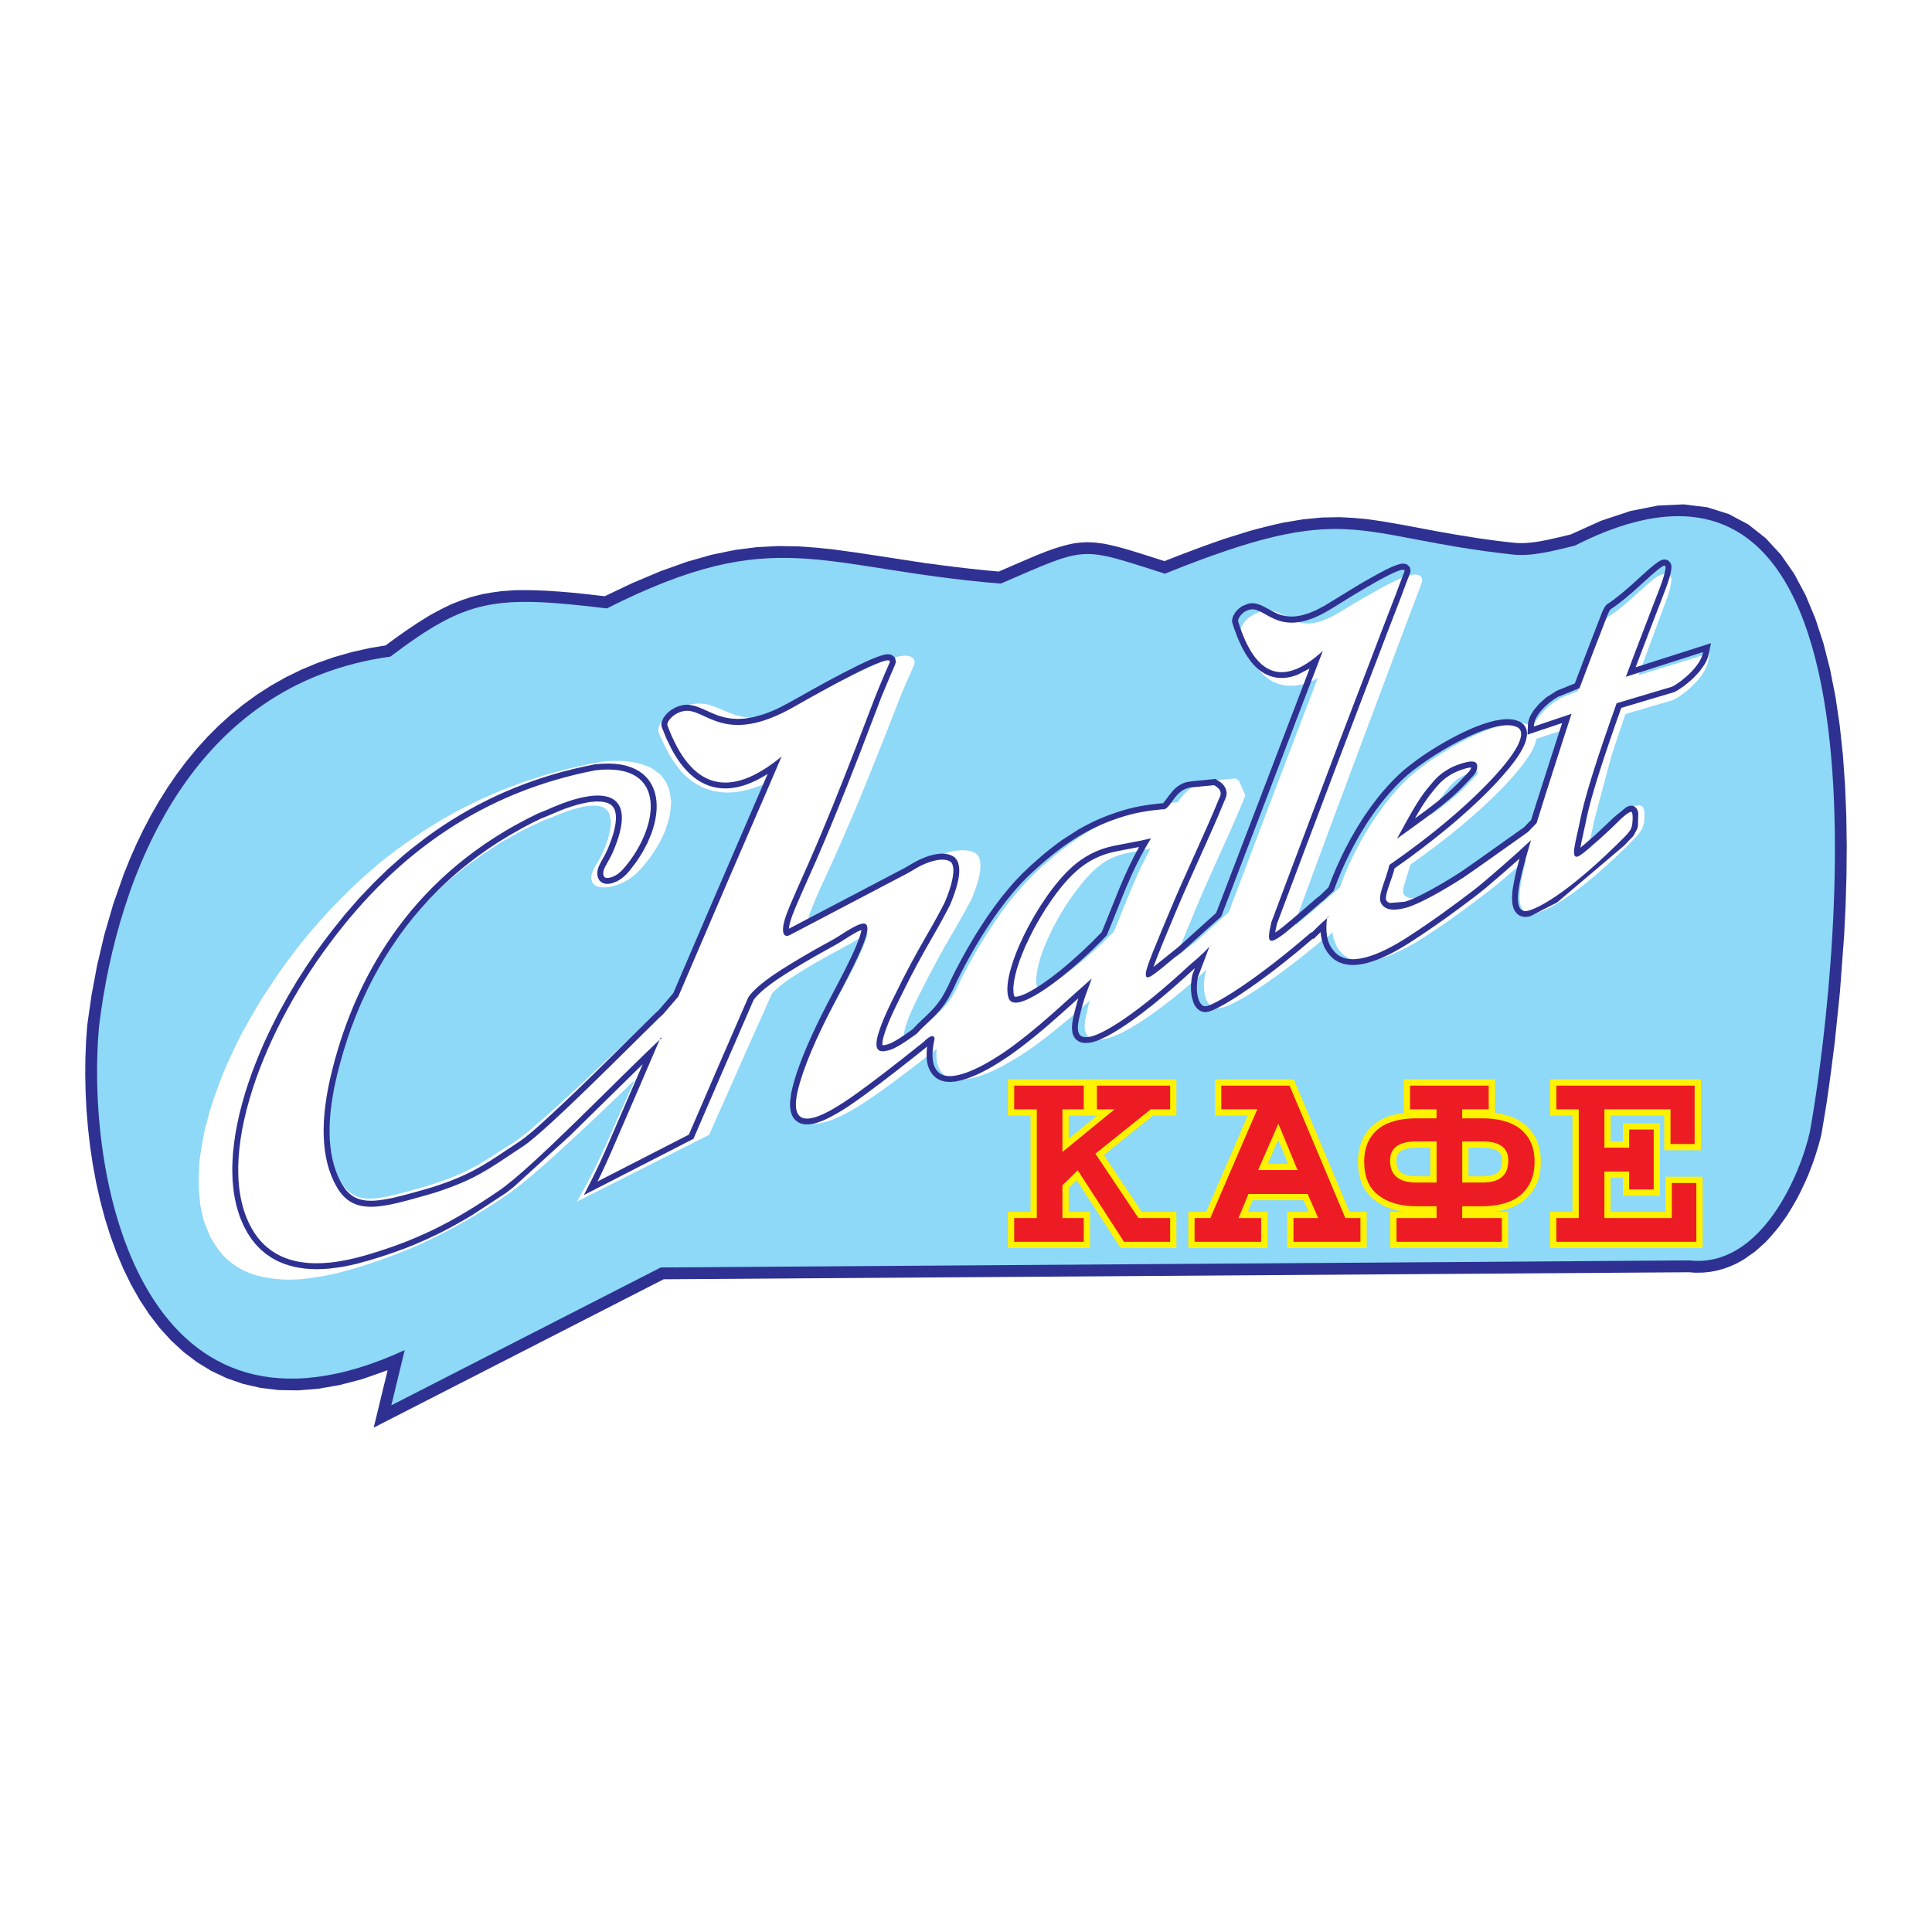
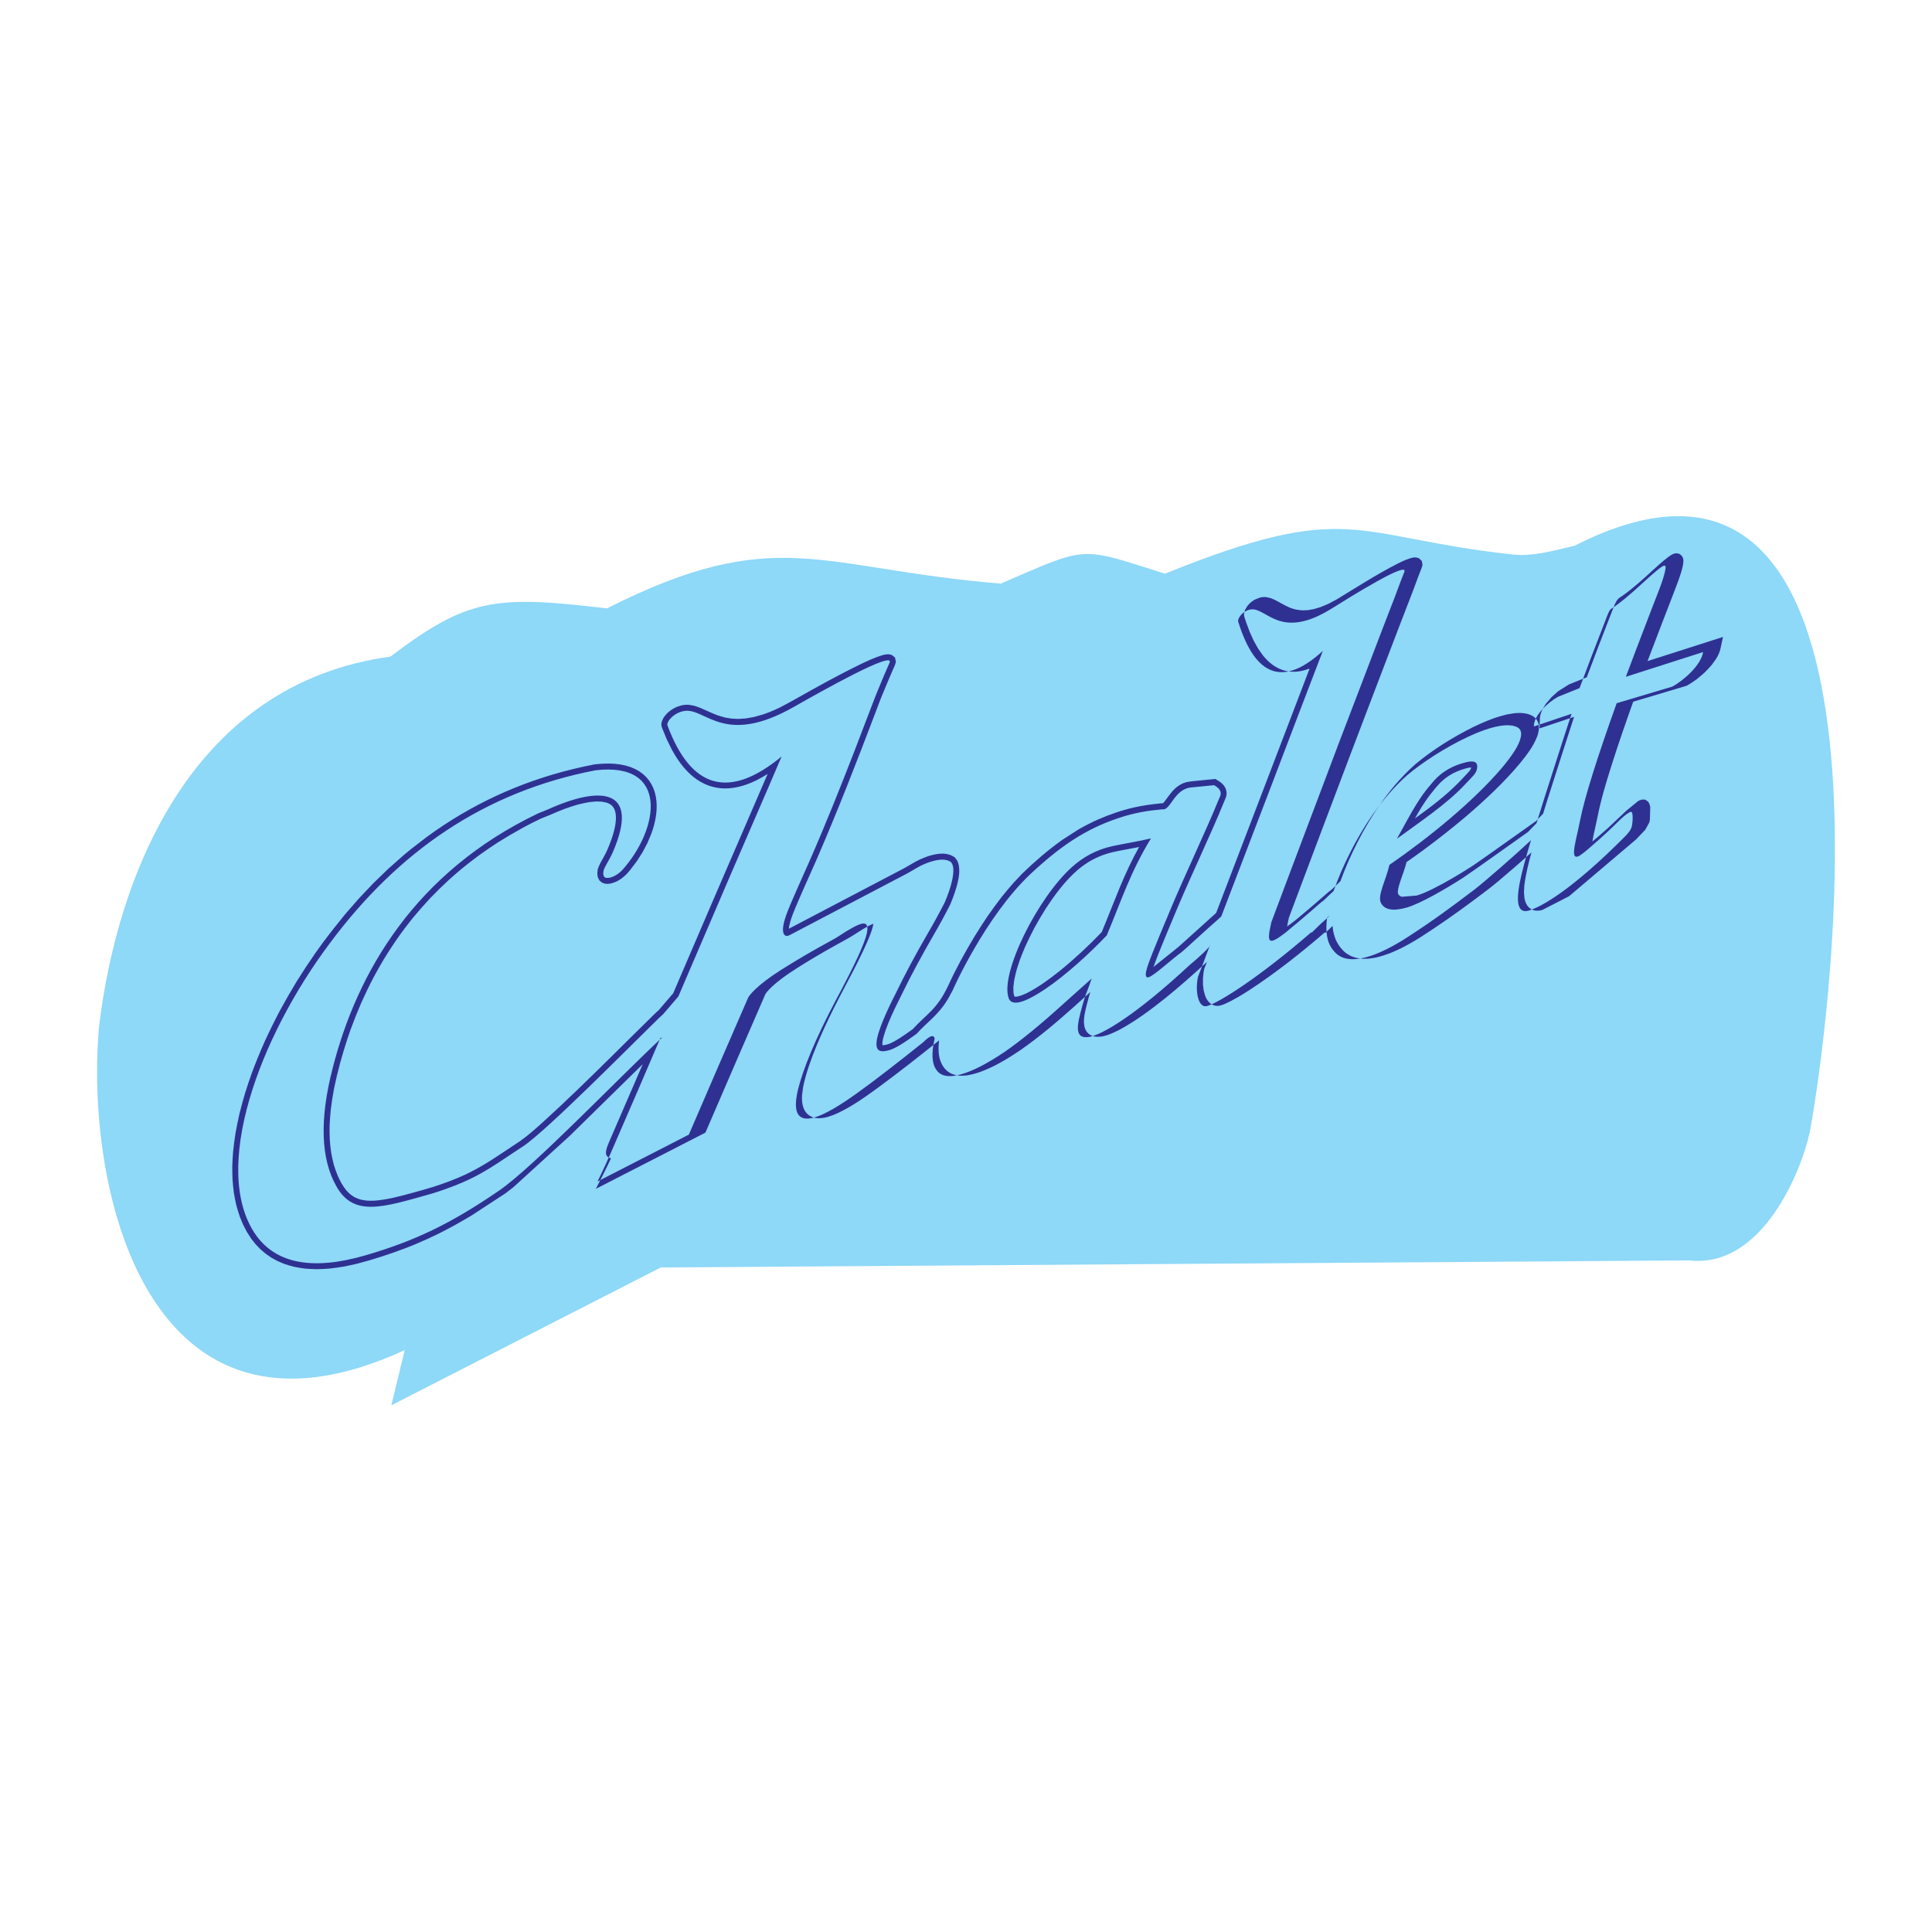
<svg xmlns="http://www.w3.org/2000/svg" version="1.0" id="Layer_1" x="0px" y="0px" width="192.756px" height="192.756px" viewBox="0 0 192.756 192.756" enable-background="new 0 0 192.756 192.756" xml:space="preserve">
  <g>
-     <polygon fill-rule="evenodd" clip-rule="evenodd" fill="#FFFFFF" points="0,0 192.756,0 192.756,192.756 0,192.756 0,0  " />
-     <path fill-rule="evenodd" clip-rule="evenodd" fill="#2E3192" d="M48.16,59.271c0.631-0.122,1.252-0.217,1.893-0.293l1.334-0.092   c3.001-0.075,5.971,0.25,8.947,0.6l2.757-1.314l2.829-1.192l2.618-0.933l2.446-0.695l2.312-0.478l2.211-0.283l2.143-0.111   l2.107,0.036c1.062,0.066,2.113,0.158,3.172,0.273c3.161,0.398,6.302,0.938,9.454,1.4c1.965,0.271,3.926,0.507,5.899,0.711   l1.365,0.122c0.652-0.281,1.305-0.563,1.957-0.845c1.811-0.778,3.627-1.606,5.574-1.974c0.428-0.059,0.836-0.095,1.268-0.109   c0.588,0.01,1.139,0.064,1.719,0.156c1.672,0.325,3.287,0.864,4.908,1.38l1.105,0.352c1.93-0.765,3.863-1.489,5.826-2.17   l2.602-0.818c1.137-0.314,2.262-0.598,3.416-0.849l2.023-0.338l1.877-0.176l1.773-0.031c0.857,0.032,1.697,0.091,2.553,0.178   c2.453,0.314,4.867,0.814,7.299,1.265c2.537,0.453,5.096,0.872,7.662,1.123c1.082,0.077,2.146-0.089,3.205-0.307   c0.773-0.164,1.541-0.354,2.311-0.542l3.008-1.36l2.941-0.975l2.742-0.541l2.553-0.12l2.363,0.29l2.16,0.681l1.951,1.043   l1.73,1.368l1.52,1.653l1.316,1.9l1.133,2.119l0.967,2.312l0.811,2.481l0.67,2.627l0.541,2.752l0.422,2.855l0.314,2.935   l0.213,2.992l0.125,3.026l0.045,3.037l-0.027,3.024l-0.09,2.989l-0.143,2.929l-0.414,5.586l-0.521,5.063   c-0.254,2.072-0.527,4.137-0.834,6.203l-0.492,2.958c-0.33,1.411-0.779,2.747-1.32,4.092c-0.342,0.797-0.707,1.566-1.107,2.336   c-0.332,0.595-0.674,1.169-1.041,1.743l-0.799,1.117c-0.438,0.543-0.881,1.048-1.365,1.55l-1.029,0.915l-1.133,0.788l-0.605,0.337   l-0.631,0.293l-0.658,0.246l-0.684,0.193l-0.707,0.137l-0.73,0.076l-0.748,0.013l-0.674-0.047   c-34.096,0.231-68.189,0.47-102.286,0.702c-9.643,4.934-19.285,9.866-28.928,14.8c0.464-1.909,0.925-3.821,1.39-5.729l-2.541,0.894   l-2.219,0.581l-2.123,0.371l-2.026,0.167l-1.932-0.028l-1.836-0.218l-1.739-0.398l-1.639-0.569l-1.538-0.729l-1.436-0.878   l-1.333-1.013l-1.233-1.137l-1.135-1.247l-1.04-1.347l-0.948-1.436l-0.86-1.515l-0.776-1.584l-0.695-1.644l-0.617-1.693   l-0.542-1.734l-0.471-1.768l-0.401-1.79l-0.334-1.806l-0.27-1.811l-0.208-1.807l-0.149-1.794L8.541,109l-0.037-1.742l0.016-1.704   l0.067-1.655l0.116-1.613l0.425-2.979l0.565-3.014l0.72-3.044l0.885-3.045l1.061-3.018l0.6-1.489l0.648-1.473l0.698-1.451   l0.749-1.426l0.801-1.397l0.855-1.366l0.911-1.33l0.967-1.29l1.025-1.246l1.085-1.198l1.147-1.146l1.209-1.091l1.272-1.031   l1.337-0.967l1.402-0.898l1.469-0.827l1.537-0.75l1.604-0.669l1.673-0.585l1.742-0.497l1.812-0.406l1.564-0.258   c1.411-1.054,2.836-2.054,4.344-2.963c0.778-0.442,1.55-0.841,2.366-1.207c0.589-0.24,1.169-0.451,1.773-0.644L48.16,59.271   L48.16,59.271z" />
    <path fill-rule="evenodd" clip-rule="evenodd" fill="#8ED8F8" d="M38.944,65.513c7.681-5.794,10.354-6.164,21.6-4.812   c16.952-8.539,21.038-3.978,39.298-2.474c8.799-3.785,7.752-3.722,16.383-0.991c18.557-7.486,18.588-3.674,34.713-1.909   c1.85,0.203,3.924-0.334,6.178-0.888c33.822-17.181,25.736,45.99,23.457,58.468c-0.91,4.154-4.84,13.658-12.035,12.843   c-34.809,0.235-67.805,0.47-102.614,0.705c-8.96,4.584-17.92,9.168-26.881,13.752c0.445-1.835,0.889-3.671,1.333-5.506   c-25.651,11.824-31.946-15.998-30.495-32.296C11.733,87.105,19.192,68.205,38.944,65.513L38.944,65.513z" />
-     <path fill-rule="evenodd" clip-rule="evenodd" fill="#FFFFFF" d="M26.534,99.015c0.633-0.984,1.296-1.968,2.004-2.95   c0.678-0.921,1.387-1.833,2.14-2.752c0.724-0.859,1.478-1.708,2.261-2.562c0.769-0.805,1.567-1.591,2.366-2.382   c0.814-0.749,1.628-1.48,2.487-2.209c0.573-0.453,1.161-0.914,1.763-1.373c0.89-0.651,1.794-1.269,2.729-1.899   c0.603-0.383,1.221-0.764,1.854-1.153c0.648-0.356,1.296-0.712,1.959-1.075c0.663-0.323,1.341-0.645,2.004-0.974   c0.678-0.29,1.357-0.586,2.035-0.881c0.693-0.265,1.387-0.528,2.11-0.791c0.708-0.231,1.432-0.462,2.141-0.692   c0.708-0.192,1.432-0.391,2.155-0.588c0.738-0.16,1.462-0.327,2.216-0.493c0.392-0.076,0.814-0.151,1.236-0.234   c0.287-0.023,0.603-0.046,0.904-0.077c0.256-0.001,0.512-0.002,0.784-0.011c0.241,0.014,0.482,0.02,0.739,0.026   c0.211,0.028,0.437,0.056,0.663,0.084c0.196,0.042,0.407,0.085,0.618,0.121c0.166,0.057,0.362,0.114,0.558,0.164   c0.151,0.072,0.316,0.136,0.498,0.2c0.136,0.079,0.286,0.158,0.437,0.236c0.226,0.194,0.482,0.38,0.724,0.566   c0.181,0.223,0.347,0.445,0.512,0.667c0.105,0.251,0.211,0.502,0.316,0.753c0.121,0.41,0.166,0.812,0.211,1.251   c-0.015,0.447-0.061,0.887-0.136,1.35c-0.105,0.463-0.241,0.928-0.407,1.408c-0.181,0.48-0.422,0.948-0.663,1.432   c-0.287,0.471-0.573,0.935-0.919,1.409c-0.392,0.498-0.769,1.019-1.296,1.509c-0.648,0.598-1.372,1.034-2.351,1.312   c-0.181,0.037-0.332,0.072-0.482,0.099c-0.543,0.058-0.859,0.034-1.236-0.113c-0.09-0.062-0.196-0.132-0.271-0.203   c-0.347-0.451-0.226-1.022,0.121-1.652c0.121-0.21,0.256-0.413,0.377-0.623c0.075-0.142,0.15-0.276,0.226-0.411   c0.633-1.258,1.04-2.529,1.025-3.657c-0.045-0.167-0.091-0.335-0.105-0.503c-0.151-0.4-0.347-0.69-0.89-0.887   c-0.136-0.02-0.256-0.04-0.376-0.067c-0.754-0.054-1.493,0.098-2.352,0.342c-0.799,0.244-1.507,0.524-2.276,0.851   c-0.301,0.118-0.603,0.22-0.875,0.338c-0.376,0.172-0.739,0.344-1.085,0.509c-0.376,0.181-0.723,0.353-1.069,0.526   c-0.679,0.376-1.327,0.754-1.99,1.125c-0.618,0.402-1.236,0.805-1.839,1.208c-0.588,0.435-1.19,0.864-1.779,1.293   c-0.557,0.461-1.1,0.915-1.658,1.37c-0.512,0.486-1.025,0.973-1.522,1.454c-0.497,0.504-0.964,1.009-1.432,1.514   c-0.663,0.801-1.312,1.582-1.93,2.386c-0.618,0.838-1.16,1.667-1.718,2.507c-0.498,0.862-0.98,1.718-1.447,2.582   c-0.286,0.589-0.573,1.171-0.829,1.752c-1.175,2.749-2.065,5.422-2.638,8.055c-0.09,0.441-0.166,0.874-0.226,1.306   c-0.347,2.203-0.377,4.268,0.136,6.189c0.196,0.562,0.407,1.122,0.633,1.673c0.482,0.867,1.01,1.758,2.306,2.134   c0.527,0.11,1.025,0.113,1.748,0.028c1.387-0.208,2.894-0.649,4.341-1.056c1.236-0.357,2.487-0.769,3.738-1.316   c0.633-0.278,1.206-0.57,1.794-0.896c1.326-0.76,2.532-1.602,3.813-2.4c0.799-0.543,1.538-1.182,2.201-1.76   c3.06-2.668,5.879-5.358,8.637-7.982c1.04-0.987,2.05-1.976,3.105-2.939c0.136-0.119,0.271-0.229,0.407-0.349   c0.437-0.502,0.889-1.003,1.326-1.503c1.613-3.625,3.238-7.212,4.839-10.779c1.58-3.522,3.135-7.032,4.688-10.505   c-0.573,0.28-1.176,0.491-1.794,0.681c-0.196,0.052-0.392,0.104-0.572,0.148c-0.196,0.038-0.392,0.076-0.573,0.106   c-0.196,0.024-0.376,0.047-0.558,0.071c-0.181,0.01-0.347,0.019-0.527,0.021c-0.181-0.004-0.362-0.009-0.528-0.021   c-0.332-0.045-0.663-0.098-0.979-0.15c-0.301-0.096-0.588-0.192-0.889-0.295c-0.453-0.209-0.814-0.427-1.191-0.681   c-0.392-0.305-0.724-0.617-1.04-0.952c-0.332-0.4-0.618-0.809-0.919-1.232c-0.513-0.864-0.95-1.751-1.356-2.684   c-0.03-0.195-0.03-0.354,0.045-0.578c0.045-0.13,0.105-0.26,0.181-0.397c0.286-0.38,0.572-0.652,1.04-0.994   c0.196-0.128,0.422-0.255,0.648-0.382c0.136-0.056,0.256-0.112,0.392-0.168c0.121-0.042,0.256-0.09,0.407-0.139   c0.121-0.034,0.271-0.068,0.422-0.11c0.151-0.02,0.302-0.047,0.452-0.074c0.121-0.005,0.271-0.018,0.422-0.03   c0.241,0.024,0.482,0.041,0.724,0.059c0.859,0.195,1.537,0.543,2.261,0.841c0.558,0.225,1.1,0.399,1.809,0.489   c0.287,0.023,0.543,0.026,0.874,0.021c0.482-0.039,0.875-0.113,1.372-0.228c0.468-0.136,0.89-0.271,1.327-0.442   c0.633-0.286,1.221-0.579,1.854-0.912c1.975-1.058,3.949-2.09,5.938-3.048c0.995-0.468,1.99-0.919,3.03-1.279   c0.377-0.118,0.693-0.191,1.07-0.255c0.136-0.002,0.287-0.012,0.437-0.021c0.151,0.031,0.287,0.062,0.452,0.093   c0.105,0.083,0.211,0.167,0.332,0.25c0.015,0.115,0.045,0.229,0.075,0.338c-0.03,0.093-0.06,0.186-0.075,0.28   c-0.528,1.204-1.085,2.412-1.553,3.625c-1.296,3.361-2.638,6.743-4.055,10.173c-0.874,2.096-1.794,4.196-2.758,6.324   c-0.618,1.346-1.266,2.698-1.793,4.036c-0.196,0.473-0.377,0.952-0.422,1.398c3.693-1.862,7.311-3.69,10.853-5.48   c0.287-0.151,0.573-0.322,0.859-0.479c1.221-0.669,2.502-1.117,3.678-1.147c0.708,0.003,1.296,0.163,1.583,0.542   c0.211,0.335,0.256,0.721,0.241,1.15c-0.046,0.989-0.437,2.078-0.875,3.16c-0.497,0.975-1.07,1.956-1.628,2.94   c-1.387,2.333-2.637,4.671-3.798,7.019c-0.527,1.081-1.055,2.198-1.281,3.221c-0.03,0.218-0.09,0.521,0.016,0.679   c0.196-0.031,0.347-0.117,0.542-0.222c0.467-0.283,0.95-0.605,1.387-0.925c0.633-0.661,1.417-1.272,2.02-1.927   c0.633-0.688,1.025-1.388,1.342-2.067c0.859-1.801,1.884-3.616,3.045-5.428c0.648-0.994,1.311-1.965,2.049-2.942   c0.408-0.489,0.799-0.969,1.221-1.45c0.648-0.722,1.297-1.391,2.051-2.072c0.92-0.814,1.824-1.578,2.834-2.321   c0.678-0.475,1.326-0.908,2.035-1.328c0.799-0.466,1.582-0.859,2.41-1.226c1.373-0.56,2.668-0.981,4.01-1.264   c0.785-0.159,1.568-0.266,2.307-0.335c0.09-0.131,0.195-0.263,0.287-0.394c0.375-0.469,0.723-0.832,1.311-1.209   c0.287-0.145,0.482-0.246,0.77-0.348c0.27-0.083,0.496-0.134,0.768-0.168c0.875-0.083,1.748-0.167,2.623-0.249   c0.105,0.072,0.211,0.137,0.332,0.203c0.211,0.494,0.422,0.987,0.648,1.479c-0.076,0.219-0.166,0.444-0.258,0.67   c-1.432,3.461-3.164,7.004-4.643,10.55c-0.391,0.956-0.783,1.915-1.189,2.869c-0.271,0.684-0.543,1.375-0.783,2.053   c0.557-0.452,1.1-0.915,1.688-1.341c0.045-0.033,0.09-0.073,0.135-0.106c1.115-0.979,2.186-1.972,3.287-2.925   c0.029-0.032,0.061-0.064,0.105-0.097c1.506-3.991,3.018-7.952,4.49-11.853c1.467-3.876,2.955-7.705,4.387-11.501   c-0.391,0.227-0.828,0.389-1.236,0.534c-0.135,0.039-0.285,0.077-0.422,0.104c-0.135,0.027-0.271,0.054-0.391,0.075   c-0.152,0.015-0.271,0.03-0.408,0.04c-0.135,0.003-0.256,0.007-0.391,0.004c-0.121-0.008-0.258-0.017-0.377-0.025   c-0.227-0.053-0.469-0.105-0.68-0.157c-0.211-0.083-0.422-0.17-0.633-0.259c-0.301-0.187-0.572-0.384-0.828-0.601   c-0.256-0.265-0.482-0.535-0.725-0.83c-0.285-0.478-0.588-0.962-0.859-1.448c-0.285-0.613-0.527-1.239-0.752-1.882   c-0.031-0.164-0.016-0.297,0.014-0.483c0.045-0.107,0.092-0.214,0.152-0.327c0.18-0.313,0.375-0.535,0.707-0.81   c0.15-0.103,0.316-0.204,0.467-0.306c0.092-0.044,0.197-0.088,0.287-0.132c0.09-0.038,0.182-0.076,0.271-0.114   c0.09-0.026,0.195-0.051,0.301-0.083c0.105-0.013,0.211-0.032,0.316-0.052c0.092-0.002,0.197-0.003,0.303-0.01   c0.166,0.026,0.332,0.045,0.496,0.065c0.619,0.183,1.086,0.484,1.598,0.757c0.408,0.196,0.799,0.355,1.297,0.447   c0.195,0.026,0.408,0.041,0.619,0.038c0.33-0.021,0.617-0.068,0.963-0.16c0.332-0.098,0.619-0.203,0.936-0.343   c0.482-0.219,0.904-0.453,1.326-0.72c1.402-0.855,2.805-1.677,4.221-2.444c0.723-0.38,1.416-0.735,2.154-1.019   c0.287-0.091,0.514-0.153,0.785-0.199c0.09,0,0.195,0.001,0.301-0.004c0.105,0.029,0.227,0.059,0.348,0.083   c0.074,0.078,0.135,0.151,0.225,0.224c0,0.097,0.031,0.195,0.061,0.288c-0.029,0.078-0.061,0.156-0.061,0.229   c-0.994,2.648-2.021,5.319-3.014,8c-0.998,2.693-2.035,5.424-3.061,8.162c-1.055,2.811-2.104,5.639-3.164,8.489   c-1.064,2.858-2.125,5.761-3.195,8.67c-0.047,0.276-0.121,0.554-0.137,0.823c0.09-0.078,0.182-0.154,0.287-0.231   c0.994-0.812,1.959-1.646,2.924-2.48c0.166-0.156,0.361-0.307,0.543-0.452c0.211-0.198,0.422-0.396,0.648-0.601   c0.135-0.387,0.285-0.774,0.436-1.161c0.92-2.255,2.141-4.54,3.77-6.745c0.135-0.176,0.256-0.357,0.406-0.539   c0.799-1.015,1.674-1.998,2.729-2.907c0.543-0.444,1.07-0.852,1.658-1.258c0.662-0.451,1.326-0.871,2.02-1.278   c0.572-0.332,1.131-0.64,1.719-0.936c0.588-0.289,1.16-0.543,1.764-0.791c0.271-0.104,0.557-0.208,0.844-0.311   c0.422-0.13,0.814-0.238,1.221-0.334c0.256-0.037,0.527-0.079,0.799-0.121c0.121-0.004,0.24-0.009,0.377-0.019   c0.121,0.006,0.227,0.007,0.346,0.008c0.453,0.059,0.859,0.144,1.162,0.37c0.014,0.011,0.014,0.022,0.029,0.028   c0.393-1.066,1.463-2.136,2.668-2.838c0.045-0.031,0.105-0.068,0.182-0.104c0.527-0.201,1.07-0.412,1.598-0.621   c0.754-2.026,1.492-4.036,2.23-6.034c0.15-0.414,0.301-0.881,0.678-1.268c0.031-0.04,0.076-0.081,0.121-0.126   c0.166-0.099,0.316-0.197,0.467-0.301c0.965-0.681,1.824-1.467,2.668-2.239c0.316-0.275,0.617-0.544,0.934-0.818   c0.424-0.365,0.904-0.777,1.463-0.907c0.09-0.004,0.195-0.008,0.287-0.022c0.15,0.041,0.24,0.078,0.346,0.158   c0.121,0.148,0.166,0.291,0.166,0.503c-0.061,0.297-0.121,0.599-0.166,0.892c-0.271,0.903-0.633,1.828-0.979,2.747   c-0.725,1.927-1.418,3.861-2.141,5.811c2.381-0.736,4.748-1.464,7.068-2.178c-0.061,0.376-0.105,0.748-0.211,1.133   c-0.061,0.105-0.09,0.212-0.135,0.313c-0.242,0.52-0.559,0.961-0.996,1.443c-0.602,0.639-1.295,1.206-2.08,1.662   c-0.09,0.04-0.166,0.08-0.227,0.115c-1.566,0.457-3.148,0.925-4.732,1.393c-0.482,1.4-0.949,2.801-1.4,4.201   c-0.574,2.113-1.146,4.235-1.703,6.361c-0.076,0.397-0.166,0.796-0.258,1.199c-0.09,0.425-0.18,0.851-0.211,1.265   c0.393-0.341,0.77-0.701,1.176-1.045c0.648-0.574,1.252-1.155,1.84-1.754c0.451-0.423,0.918-0.825,1.492-1.049   c0.045-0.017,0.105-0.034,0.166-0.051c0.074-0.007,0.15-0.019,0.211-0.031c0.061,0.014,0.119,0.023,0.195,0.032   c0.121,0.055,0.182,0.101,0.256,0.193c0.137,0.248,0.15,0.562,0.137,0.877c0,0.209-0.016,0.43-0.047,0.651   c-0.09,0.506-0.391,0.983-0.857,1.482c-1.191,1.224-2.457,2.432-3.799,3.589c-0.242,0.204-0.482,0.403-0.709,0.602   c-1.039,0.853-2.096,1.648-3.256,2.357c-0.166,0.091-0.316,0.181-0.467,0.267c-0.633,0.336-1.266,0.636-1.885,0.757   c-0.119,0.012-0.211,0.018-0.301,0.024c-0.361-0.027-0.572-0.123-0.77-0.314c-0.18-0.208-0.256-0.434-0.33-0.71   c-0.121-0.784,0.014-1.691,0.195-2.59c0.121-0.609,0.271-1.224,0.422-1.839c-0.904,0.83-1.869,1.656-2.834,2.466   c-0.768,0.638-1.582,1.243-2.396,1.856c-0.965,0.716-1.914,1.419-2.908,2.112c-0.754,0.505-1.508,1.009-2.262,1.498   c-0.934,0.588-1.854,1.088-2.85,1.521c-0.195,0.078-0.391,0.156-0.572,0.233c-0.723,0.249-1.326,0.405-2.02,0.479   c-0.287,0.022-0.543,0.019-0.814,0.003c-0.27-0.033-0.496-0.079-0.723-0.149c-0.15-0.059-0.301-0.124-0.453-0.189   c-0.602-0.372-0.994-0.876-1.234-1.498c-0.137-0.326-0.227-0.672-0.258-1.039c-0.225,0.22-0.451,0.44-0.678,0.655   c-0.045-0.021-0.076-0.042-0.121-0.063c-2.109,1.799-4.4,3.577-6.828,5.179c-0.918,0.583-1.838,1.151-2.832,1.57   c-0.137,0.056-0.287,0.11-0.438,0.159c-0.271,0.061-0.438,0.081-0.664,0.07c-0.225-0.035-0.391-0.095-0.557-0.196   c-0.559-0.454-0.68-1.21-0.709-1.949c0-0.41,0.029-0.817,0.121-1.253c0.061-0.157,0.119-0.315,0.195-0.474   c-1.086,0.971-2.186,1.912-3.33,2.845c-1.539,1.195-3.105,2.375-4.869,3.331c-0.572,0.284-1.07,0.508-1.658,0.688   c-0.316,0.08-0.572,0.136-0.859,0.15c-0.633,0.014-1.025-0.127-1.281-0.466c-0.406-0.632-0.18-1.563,0.045-2.447   c0.076-0.324,0.137-0.655,0.258-0.982c-0.906,0.8-1.811,1.599-2.789,2.394c-1.146,0.95-2.336,1.898-3.648,2.773   c-1.869,1.222-4.039,2.448-6.044,2.698c-0.829,0.084-1.432-0.027-1.899-0.324c-0.844-0.596-1.025-1.626-0.904-2.703   c-1.809,1.392-3.603,2.79-5.486,4.15c-1.538,1.07-3.136,2.203-4.915,2.897c-0.844,0.314-1.522,0.451-2.215,0.417   c-0.121-0.014-0.241-0.035-0.362-0.057c-0.693-0.222-0.964-0.646-1.085-1.23c-0.136-0.826,0.075-1.752,0.332-2.709   c0.573-1.983,1.477-4.031,2.517-6.087c1.281-2.521,2.788-5.061,3.859-7.517c0.181-0.475,0.392-0.978,0.467-1.423   c-0.572,0.325-1.1,0.696-1.673,1.016c-0.769,0.422-1.538,0.833-2.336,1.266c-1.236,0.699-2.517,1.433-3.678,2.212   c-0.603,0.409-1.176,0.833-1.643,1.299c-0.091,0.076-0.166,0.167-0.227,0.248c-2.08,4.642-4.145,9.328-6.255,14.073   c-4.281,2.166-8.682,4.389-13.189,6.664c0.467-0.839,0.95-1.682,1.372-2.512c0.633-1.207,1.161-2.407,1.718-3.59   c0.875-2.012,1.764-4.014,2.668-6.016c-2.713,2.604-5.471,5.257-8.426,7.915c-1.266,1.136-2.577,2.269-4.07,3.37   c-1.461,1.014-3.03,1.996-4.672,2.932c-1.356,0.76-2.698,1.453-4.13,2.109c-0.452,0.205-0.919,0.413-1.402,0.607   c-2.396,0.969-4.823,1.795-7.205,2.384c-1.146,0.249-2.171,0.411-3.21,0.529c-0.513,0.036-0.98,0.061-1.462,0.062   c-1.115-0.018-2.065-0.146-2.984-0.376c-0.542-0.146-0.995-0.327-1.462-0.531c-0.799-0.42-1.447-0.912-2.005-1.479   c-0.542-0.597-0.949-1.237-1.326-1.906c-0.211-0.504-0.422-1.007-0.618-1.522c-0.136-0.546-0.256-1.094-0.377-1.651   c-0.06-0.588-0.105-1.178-0.15-1.776c0-0.938,0.015-1.878,0.105-2.842c0.15-0.993,0.316-1.995,0.527-3.01   c0.287-1.036,0.558-2.07,0.919-3.118c0.377-1.056,0.769-2.104,1.221-3.169c0.482-1.057,0.965-2.105,1.507-3.162   c0.572-1.04,1.16-2.071,1.778-3.101C26.082,99.692,26.292,99.358,26.534,99.015L26.534,99.015z M153.281,73.714   c-0.121,0.753-0.604,1.546-1.16,2.315c-0.648,0.888-1.434,1.749-2.232,2.599c-2.652,2.713-5.771,5.252-9.164,7.617   c-0.227,0.712-0.438,1.425-0.646,2.134c-0.076,0.255-0.137,0.528-0.076,0.742c0.076,0.151,0.166,0.272,0.332,0.367   c0.496,0.264,1.34,0.042,2.094-0.271c0.543-0.232,1.057-0.497,1.598-0.773c1.162-0.631,2.307-1.319,3.377-2.066   c1.84-1.275,3.633-2.557,5.412-3.809c0.164-0.169,0.346-0.349,0.512-0.529c0.949-3.115,1.93-6.213,2.895-9.29   C155.256,73.069,154.26,73.39,153.281,73.714L153.281,73.714z M147.402,77.189c0.016-0.05,0.061-0.218,0-0.223   c-0.076-0.005-0.121,0.001-0.195,0.013c-0.588,0.123-1.176,0.336-1.719,0.707c-0.543,0.377-0.889,0.833-1.266,1.295   c-0.648,0.785-1.131,1.615-1.584,2.425c1.418-1.018,2.773-2.058,3.875-3.241c0.225-0.221,0.438-0.441,0.648-0.662   C147.268,77.402,147.373,77.295,147.402,77.189L147.402,77.189z M111.047,85.548c-0.543,0.241-0.98,0.517-1.416,0.869   c-0.559,0.44-0.996,0.91-1.418,1.398c-1.898,2.228-3.166,4.554-4.084,6.799c-0.105,0.284-0.211,0.568-0.303,0.846   c-0.256,0.851-0.436,1.646-0.451,2.436c0.016,0.232,0.045,0.443,0.105,0.658c0.09,0.181,0.121,0.185,0.453,0.063   c0.723-0.301,1.477-0.807,2.094-1.243c1.418-0.997,2.668-2.076,3.828-3.173c0.422-0.413,0.859-0.832,1.281-1.255   c0.393-0.956,0.77-1.902,1.16-2.854c0.725-1.805,1.479-3.61,2.504-5.433c-0.785,0.151-1.568,0.291-2.383,0.456   C111.951,85.22,111.529,85.348,111.047,85.548L111.047,85.548z" />
-     <path fill-rule="evenodd" clip-rule="evenodd" fill="#2E3192" d="M60.839,113.776l0.155-0.363c1.046-2.409,2.093-4.822,3.131-7.237   l-7.281,7.147l-5.625,5.127l-0.779,0.601l-3.366,2.201c-1.061,0.637-2.135,1.236-3.242,1.795c-0.8,0.393-1.605,0.759-2.427,1.105   l-0.828,0.332c-1.621,0.619-3.271,1.163-4.952,1.597c-0.467,0.11-0.933,0.21-1.405,0.299c-0.443,0.072-0.883,0.133-1.33,0.183   c-0.418,0.034-0.833,0.056-1.253,0.064c-0.396-0.005-0.785-0.023-1.18-0.056c-0.374-0.046-0.735-0.104-1.105-0.18   c-0.351-0.087-0.685-0.186-1.027-0.305l-0.641-0.273l-0.603-0.332l-0.564-0.388l-0.523-0.443l-0.481-0.499l-0.441-0.554   l-0.433-0.676l-0.372-0.711l-0.314-0.747c-0.139-0.393-0.259-0.78-0.368-1.182c-0.097-0.415-0.178-0.825-0.248-1.245   c-0.058-0.436-0.102-0.867-0.134-1.305c-0.021-0.453-0.03-0.902-0.027-1.355c0.014-0.47,0.039-0.935,0.074-1.401   c0.063-0.649,0.146-1.286,0.249-1.93c0.119-0.667,0.254-1.325,0.407-1.985c0.169-0.681,0.354-1.354,0.554-2.026   c0.215-0.686,0.443-1.364,0.687-2.041c0.389-1.04,0.806-2.059,1.257-3.072c0.472-1.03,0.97-2.041,1.498-3.043   c0.542-1.005,1.108-1.989,1.702-2.966c0.6-0.963,1.221-1.907,1.87-2.839l0.654-0.91c0.746-1.005,1.515-1.983,2.309-2.95   l1.375-1.576l1.421-1.5l1.468-1.424l1.517-1.345l0.777-0.644l1.591-1.225l0.814-0.583l0.828-0.562l0.84-0.541l0.854-0.521   l0.867-0.5l0.88-0.478l0.893-0.458l0.907-0.436l0.92-0.414l0.934-0.393l0.948-0.371l0.962-0.349l0.975-0.327l0.99-0.305   l1.004-0.282l1.019-0.26l1.032-0.237l1.073-0.22l0.72-0.064l0.659-0.018l0.616,0.025l0.574,0.068l0.535,0.111l0.493,0.152   l0.454,0.194l0.412,0.233l0.369,0.271l0.325,0.308l0.279,0.339l0.233,0.366l0.188,0.39l0.144,0.408l0.102,0.424l0.062,0.436   l0.025,0.447l-0.01,0.455l-0.043,0.462l-0.075,0.467l-0.104,0.471l-0.133,0.473l-0.16,0.474l-0.396,0.945l-0.49,0.93l-0.576,0.902   l-0.654,0.86l-0.363,0.421c-0.18,0.174-0.355,0.326-0.555,0.475l-0.387,0.232c-0.209,0.096-0.4,0.165-0.621,0.225l-0.28,0.039   l-0.291-0.013l-0.304-0.102l-0.264-0.218l-0.155-0.288l-0.057-0.29l0.004-0.275l0.043-0.294c0.14-0.444,0.387-0.835,0.611-1.241   c0.067-0.125,0.134-0.25,0.198-0.377c0.214-0.436,0.382-0.889,0.551-1.344l0.158-0.486l0.122-0.449l0.087-0.41l0.054-0.373   l0.024-0.333l-0.005-0.295l-0.03-0.257l-0.051-0.22l-0.069-0.186l-0.085-0.156l-0.1-0.132l-0.117-0.114l-0.138-0.099l-0.162-0.085   l-0.189-0.072l-0.466-0.094l-0.577-0.018l-0.675,0.065c-0.396,0.068-0.779,0.153-1.169,0.254c-0.447,0.131-0.883,0.275-1.322,0.433   c-0.489,0.189-0.969,0.39-1.45,0.602c-0.29,0.125-0.589,0.231-0.88,0.355c-0.587,0.271-1.162,0.574-1.734,0.876   c-0.868,0.474-1.714,0.97-2.553,1.497c-0.641,0.417-1.269,0.845-1.89,1.291c-0.598,0.443-1.182,0.897-1.759,1.368   c-0.417,0.351-0.828,0.708-1.234,1.072c-0.655,0.604-1.285,1.222-1.902,1.864c-0.592,0.636-1.16,1.283-1.713,1.953   c-0.427,0.533-0.839,1.071-1.243,1.622c-0.587,0.827-1.14,1.667-1.669,2.532c-0.337,0.569-0.661,1.142-0.975,1.723   c-0.452,0.863-0.873,1.733-1.27,2.623c-0.378,0.874-0.727,1.754-1.053,2.648l-0.305,0.884c-0.531,1.621-0.981,3.254-1.327,4.923   c-0.135,0.708-0.248,1.412-0.334,2.127c-0.055,0.523-0.094,1.043-0.118,1.567c-0.011,0.485-0.007,0.965,0.014,1.449   c0.031,0.446,0.077,0.885,0.143,1.328c0.073,0.41,0.159,0.807,0.268,1.209c0.114,0.374,0.241,0.731,0.391,1.093   c0.116,0.254,0.238,0.498,0.371,0.743c0.143,0.239,0.286,0.456,0.456,0.676l0.321,0.336c0.167,0.14,0.327,0.254,0.514,0.365   c0.192,0.095,0.371,0.166,0.574,0.231c0.224,0.054,0.434,0.09,0.662,0.115c0.259,0.015,0.507,0.016,0.765,0.006   c1.258-0.097,2.471-0.422,3.683-0.753c0.698-0.194,1.399-0.383,2.09-0.595c1.113-0.351,2.213-0.762,3.273-1.248   c0.795-0.377,1.553-0.797,2.299-1.258c1.062-0.666,2.092-1.382,3.141-2.064c0.809-0.564,1.546-1.23,2.281-1.886   c2.347-2.128,4.611-4.349,6.867-6.571c1.321-1.304,2.632-2.618,3.962-3.915c0.249-0.248,0.5-0.494,0.766-0.728   c0.473-0.562,0.954-1.12,1.437-1.676c2.624-6.11,5.238-12.225,7.887-18.326c0.512-1.183,1.025-2.369,1.535-3.555   c-0.364,0.233-0.738,0.436-1.12,0.635l-0.462,0.213l-0.456,0.181l-0.452,0.149l-0.447,0.117l-0.442,0.084l-0.438,0.05l-0.432,0.016   l-0.426-0.02l-0.418-0.055l-0.411-0.091l-0.401-0.126l-0.391-0.162l-0.379-0.196l-0.368-0.23l-0.355-0.263l-0.343-0.295   l-0.33-0.327l-0.318-0.357l-0.307-0.388l-0.295-0.418l-0.285-0.449l-0.274-0.479l-0.518-1.048l-0.49-1.2l-0.045-0.192l0.009-0.224   l0.047-0.194l0.162-0.34c0.114-0.168,0.229-0.307,0.37-0.456l0.326-0.275c0.198-0.133,0.386-0.24,0.604-0.342l0.474-0.155   l0.26-0.048l0.263-0.02l0.259,0.01l0.495,0.089c0.238,0.072,0.462,0.152,0.693,0.246c0.545,0.238,1.076,0.496,1.633,0.706   c0.268,0.09,0.529,0.166,0.804,0.233l0.599,0.098l0.663,0.034l0.74-0.046l0.83-0.145l0.929-0.262l0.504-0.182l0.534-0.218   l0.562-0.258c0.592-0.299,1.169-0.616,1.747-0.944c2.037-1.149,4.083-2.285,6.184-3.317c0.805-0.386,1.621-0.782,2.485-1.021   l0.232-0.044l0.247-0.016l0.313,0.058l0.342,0.269l0.089,0.426l-0.079,0.285c-0.381,0.871-0.759,1.742-1.116,2.622   c-0.31,0.722-0.58,1.464-0.859,2.197c-1.872,4.934-3.784,9.855-5.888,14.693c-0.686,1.564-1.399,3.116-2.063,4.688   c-0.198,0.478-0.394,0.957-0.537,1.454c-0.063,0.227-0.121,0.456-0.132,0.69c3.796-1.986,7.59-3.978,11.383-5.973   c0.578-0.299,1.115-0.672,1.708-0.947c0.725-0.323,1.505-0.582,2.308-0.571c0.268,0.016,0.498,0.059,0.75,0.152   c0.141,0.063,0.261,0.133,0.393,0.216l0.216,0.275l0.124,0.265c0.236,0.756,0.067,1.558-0.127,2.304   c-0.177,0.638-0.403,1.25-0.658,1.859c-0.528,1.046-1.091,2.073-1.68,3.085c-1.11,1.918-2.171,3.86-3.139,5.853   c-0.252,0.519-0.516,1.03-0.763,1.551c-0.412,0.883-0.813,1.786-1.075,2.726c-0.066,0.252-0.147,0.568-0.105,0.826   c0.19,0.013,0.412-0.053,0.593-0.108c0.376-0.137,0.717-0.34,1.059-0.55c0.467-0.298,0.92-0.615,1.369-0.942   c0.588-0.651,1.258-1.22,1.872-1.849l0.365-0.403c0.314-0.383,0.604-0.781,0.846-1.215c0.152-0.281,0.316-0.562,0.446-0.855   c0.774-1.704,1.687-3.351,2.652-4.954c0.405-0.657,0.823-1.303,1.252-1.945c0.465-0.67,0.943-1.324,1.441-1.97   c0.387-0.483,0.781-0.954,1.191-1.42l0.842-0.892c1.244-1.209,2.557-2.338,3.969-3.351l1.627-1.051   c0.646-0.371,1.301-0.705,1.98-1.012c1.174-0.508,2.373-0.923,3.621-1.208c0.82-0.181,1.643-0.299,2.479-0.383   c0.121-0.012,0.246-0.03,0.371-0.027c0.062-0.042,0.123-0.126,0.172-0.184c0.254-0.333,0.492-0.673,0.76-0.996l0.217-0.227   l0.246-0.216l0.281-0.197l0.32-0.167l0.357-0.124l0.535-0.082c0.785-0.076,1.572-0.152,2.359-0.233l0.475,0.305l0.166,0.136   l0.164,0.169l0.146,0.21l0.111,0.257l0.051,0.295l-0.023,0.31c-0.064,0.204-0.135,0.398-0.229,0.589   c-0.695,1.712-1.453,3.397-2.211,5.081c-0.822,1.83-1.656,3.655-2.438,5.501c-0.67,1.61-1.355,3.215-1.996,4.836   c-0.139,0.355-0.275,0.711-0.4,1.07l2.441-1.961l0.275-0.242l3.25-2.929c0.094-0.09,0.189-0.179,0.289-0.266l5.238-13.687   l4.086-10.695l-1.193,0.619l-0.352,0.124l-0.348,0.095l-0.348,0.066l-0.344,0.035l-0.34,0.004l-0.338-0.028l-0.33-0.061   l-0.324-0.093l-0.312-0.125l-0.305-0.156l-0.293-0.185l-0.279-0.214l-0.27-0.241l-0.258-0.268l-0.248-0.294l-0.463-0.665   l-0.428-0.766l-0.393-0.868l-0.363-0.97l-0.18-0.553l-0.031-0.169l0.01-0.191l0.092-0.319l0.25-0.418   c0.117-0.139,0.23-0.255,0.367-0.375l0.312-0.215l0.564-0.228l0.219-0.041l0.223-0.013l0.219,0.016l0.406,0.097l0.367,0.151   c0.523,0.264,1.014,0.575,1.557,0.805c0.195,0.072,0.387,0.132,0.59,0.183c0.23,0.043,0.445,0.068,0.68,0.081l0.521-0.023   l0.592-0.104l0.672-0.201l0.758-0.317l0.85-0.45c2.01-1.223,3.99-2.502,6.09-3.574c0.504-0.248,1.004-0.495,1.559-0.604   l0.229-0.011l0.307,0.071l0.303,0.279l0.072,0.381l-0.061,0.253c-0.295,0.755-0.59,1.508-0.859,2.271   c-0.916,2.371-1.832,4.742-2.734,7.118c-1.178,3.113-2.383,6.216-3.555,9.331c-2.041,5.412-4.098,10.818-6.121,16.235   c-0.062,0.29-0.125,0.58-0.174,0.872c0.596-0.397,1.137-0.868,1.684-1.328c0.715-0.603,1.428-1.21,2.131-1.83   c0.199-0.187,0.41-0.354,0.631-0.519c0.289-0.273,0.572-0.554,0.865-0.824c0.123-0.333,0.252-0.666,0.383-0.997   c0.537-1.345,1.166-2.645,1.861-3.918c0.41-0.733,0.842-1.448,1.303-2.152c0.449-0.668,0.918-1.312,1.418-1.945l0.426-0.518   c0.65-0.757,1.328-1.477,2.08-2.137c1.762-1.473,3.732-2.691,5.783-3.719c0.432-0.205,0.863-0.401,1.305-0.588l0.846-0.321   c0.402-0.132,0.799-0.247,1.211-0.347l0.758-0.124l0.361-0.024l0.352,0.005l0.34,0.038l0.328,0.076l0.316,0.122l0.211,0.126   l0.184,0.16l0.152,0.197l0.109,0.223l0.064,0.238l0.021,0.242l-0.012,0.242c-0.035,0.207-0.074,0.393-0.135,0.593   c-0.371,1.021-1.049,1.901-1.727,2.736c-1.637,1.964-3.518,3.711-5.455,5.369c-1.359,1.146-2.75,2.239-4.178,3.294   c-0.564,0.413-1.133,0.821-1.707,1.22c-0.139,0.577-0.354,1.144-0.547,1.703c-0.141,0.426-0.316,0.89-0.32,1.342   c0.031,0.226,0.182,0.34,0.385,0.415l1.498-0.124c0.553-0.163,1.078-0.409,1.596-0.662c1.348-0.674,2.65-1.449,3.92-2.263   c0.105-0.07,0.211-0.141,0.314-0.213c2.041-1.41,4.047-2.873,6.078-4.298c0.234-0.242,0.463-0.492,0.703-0.729   c0.215-0.726,0.451-1.448,0.68-2.17c0.799-2.5,1.598-5.001,2.412-7.496l-3.453,1.157l0.047-1.107l0.057-0.29l0.092-0.277   l0.121-0.266l0.307-0.5l0.578-0.68l0.656-0.587l1.08-0.682c0.594-0.238,1.188-0.478,1.781-0.718   c0.809-2.161,1.635-4.318,2.475-6.469c0.143-0.375,0.277-0.749,0.473-1.103l0.102-0.151l0.145-0.161l0.377-0.252   c1.068-0.757,2.035-1.639,2.998-2.525c0.496-0.452,0.994-0.903,1.527-1.312c0.178-0.13,0.342-0.242,0.543-0.334l0.133-0.039   l0.217-0.025l0.289,0.081l0.223,0.203l0.107,0.224l0.033,0.193c0.002,0.377-0.1,0.749-0.201,1.109   c-0.193,0.652-0.436,1.284-0.68,1.917c-0.904,2.343-1.807,4.686-2.697,7.033l6.314-2.02l1.211-0.387l-0.277,1.285l-0.109,0.317   l-0.145,0.307l-0.172,0.297l-0.406,0.566c-0.234,0.273-0.469,0.525-0.725,0.776c-0.254,0.232-0.51,0.449-0.779,0.662   c-0.248,0.182-0.496,0.35-0.758,0.511l-0.275,0.153c-1.771,0.527-3.541,1.057-5.311,1.585c-0.752,2.1-1.48,4.207-2.156,6.33   c-0.539,1.706-1.064,3.428-1.408,5.184c-0.076,0.368-0.156,0.735-0.238,1.101c-0.098,0.442-0.201,0.883-0.275,1.329   c0.535-0.424,1.035-0.892,1.555-1.337l1.83-1.726l1.174-0.962l0.156-0.078l0.223-0.078l0.334,0.004l0.287,0.201l0.129,0.209   l0.09,0.316l-0.037,1.29l-0.062,0.272l-0.396,0.719l-0.916,0.963l-6.691,5.673l-2.678,1.372l-0.254,0.056l-0.27,0.017l-0.273-0.036   l-0.264-0.098l-0.232-0.161l-0.186-0.207l-0.137-0.235l-0.094-0.251l-0.062-0.266l-0.047-0.584l0.035-0.669   c0.139-1.125,0.412-2.218,0.711-3.31c-1.096,0.977-2.199,1.944-3.324,2.886c-0.799,0.665-1.631,1.283-2.463,1.903   c-1.73,1.287-3.492,2.524-5.309,3.687c-0.631,0.394-1.268,0.759-1.93,1.093c-0.367,0.177-0.732,0.341-1.109,0.493   c-0.449,0.169-0.891,0.309-1.357,0.42c-0.266,0.052-0.521,0.091-0.789,0.118l-0.514,0.011c-0.26-0.018-0.492-0.051-0.744-0.107   l-0.471-0.167l-0.436-0.253l-0.201-0.16l-0.188-0.181l-0.299-0.356c-0.143-0.206-0.258-0.399-0.367-0.624   c-0.189-0.461-0.312-0.933-0.342-1.432c-0.229,0.226-0.457,0.448-0.686,0.671l-0.098-0.016c-2.375,2.046-4.846,4-7.469,5.719   c-0.781,0.501-1.57,0.989-2.416,1.375c-0.17,0.071-0.334,0.133-0.508,0.188l-0.281,0.047l-0.312-0.034l-0.283-0.118l-0.229-0.176   l-0.18-0.209l-0.139-0.229l-0.107-0.244l-0.148-0.527l-0.072-0.575l-0.004-0.607l0.061-0.623l0.064-0.352   c0.09-0.229,0.178-0.459,0.268-0.689c-0.045,0.038-0.09,0.076-0.133,0.113c-1.305,1.207-2.635,2.375-4.014,3.493   c-1.465,1.165-2.969,2.294-4.621,3.179c-0.379,0.191-0.75,0.362-1.148,0.504c-0.197,0.062-0.383,0.109-0.584,0.147   c-0.193,0.021-0.367,0.026-0.561,0.017l-0.191-0.03l-0.189-0.057l-0.188-0.088l-0.176-0.123l-0.15-0.156l-0.121-0.182l-0.088-0.195   l-0.059-0.207l-0.047-0.439c0.006-0.256,0.031-0.495,0.068-0.75c0.076-0.4,0.176-0.795,0.277-1.19   c0.09-0.347,0.186-0.692,0.293-1.035c-0.543,0.485-1.082,0.974-1.621,1.459c-1.725,1.54-3.494,3.04-5.393,4.362   c-1.287,0.863-2.638,1.684-4.107,2.194c-0.359,0.118-0.715,0.212-1.087,0.28c-0.229,0.03-0.446,0.048-0.676,0.051l-0.424-0.039   c-0.213-0.046-0.389-0.101-0.589-0.186l-0.347-0.216l-0.292-0.287l-0.214-0.308c-0.137-0.252-0.224-0.479-0.298-0.756l-0.069-0.422   c-0.036-0.445-0.023-0.872,0.034-1.315c-2.014,1.614-4.042,3.215-6.124,4.74c-1.277,0.93-2.588,1.862-4.022,2.532   c-0.3,0.135-0.6,0.252-0.913,0.349l-0.34,0.084l-0.333,0.05l-0.322,0.013l-0.313-0.033l-0.301-0.086l-0.279-0.146l-0.242-0.202   l-0.191-0.249l-0.14-0.279l-0.092-0.302l-0.053-0.319l-0.019-0.338l0.011-0.359l0.102-0.79c0.293-1.422,0.794-2.786,1.342-4.129   c0.517-1.247,1.087-2.469,1.688-3.68c0.748-1.494,1.554-2.959,2.31-4.451c0.412-0.821,0.814-1.649,1.172-2.497   c0.177-0.431,0.351-0.869,0.46-1.324l0.039-0.219c-0.371,0.138-0.722,0.349-1.06,0.549c-0.479,0.291-0.939,0.611-1.426,0.887   c-0.771,0.431-1.547,0.852-2.313,1.291c-1.264,0.73-2.522,1.48-3.729,2.298c-0.751,0.533-1.514,1.095-2.11,1.803   c-0.043,0.056-0.093,0.114-0.127,0.175c-2.004,4.609-4.005,9.221-5.991,13.837c-3.642,1.874-7.29,3.734-10.931,5.609   c0.516-1.015,1.037-2.018,1.513-3.049C60.136,115.393,60.492,114.586,60.839,113.776L60.839,113.776z M142.576,79.427   c-0.52,0.71-0.984,1.464-1.41,2.231c1.51-1.093,3.018-2.217,4.33-3.549c0.326-0.344,0.662-0.684,0.982-1.035   c0.127-0.144,0.279-0.307,0.303-0.507c-0.328,0.021-0.66,0.131-0.969,0.23c-0.281,0.1-0.547,0.211-0.814,0.342   c-0.27,0.147-0.516,0.302-0.764,0.482c-0.191,0.152-0.365,0.306-0.541,0.474C143.299,78.513,142.924,78.969,142.576,79.427   L142.576,79.427z M110.432,85.176c-0.529,0.169-1.029,0.38-1.518,0.646c-0.49,0.276-0.939,0.589-1.369,0.95   c-1.297,1.114-2.32,2.52-3.248,3.941c-0.385,0.614-0.748,1.231-1.096,1.865c-0.328,0.624-0.635,1.249-0.926,1.89   c-0.191,0.452-0.373,0.902-0.545,1.361l-0.277,0.85c-0.105,0.383-0.197,0.758-0.271,1.148l-0.078,0.649l0.008,0.529   c0.023,0.141,0.039,0.288,0.104,0.415c0.041,0.044,0.256,0.01,0.307,0.004c0.316-0.074,0.59-0.187,0.887-0.321   c1.189-0.604,2.27-1.396,3.311-2.227c1.479-1.2,2.885-2.501,4.199-3.881c0.621-1.491,1.197-3,1.816-4.494   c0.572-1.362,1.189-2.702,1.91-3.994c-0.361,0.066-0.721,0.138-1.08,0.205C111.85,84.846,111.127,84.968,110.432,85.176   L110.432,85.176z M169.916,65.056c-0.188,1.321-2.018,2.899-3.084,3.453c-1.826,0.542-3.666,1.097-5.537,1.651   c-1.945,5.434-3.184,9.345-3.65,11.69c-0.389,2.021-1.012,3.828-0.236,3.609c0.389-0.109,1.654-1.296,2.211-1.768   c0.514-0.463,1.191-1.083,2.008-1.902c0.498-0.473,0.857-0.734,1.082-0.793c0.27-0.073,0.176,1.108,0.111,1.388   c-0.064,0.352-0.324,0.704-0.717,1.094c-5.189,5.219-8.26,6.986-9.586,7.373c-1.027,0.294-1.324-0.685-0.861-2.936   c0.207-1.003,0.57-2.355,1.086-4.066c0,0.001-0.016,0.001-0.016-0.004c-1.387,1.313-4.588,4.112-5.609,4.897   c-2.324,1.768-4.094,3.073-6.666,4.744c-2.799,1.814-6.002,3.162-7.391,1.371c-0.701-0.782-0.836-1.972-0.658-3.298   c0.076-0.07,0.15-0.146,0.227-0.222c-0.047,0.092-0.121,0.174-0.195,0.238c-0.256,0.229-0.512,0.459-0.752,0.676   c-0.27,0.268-0.539,0.535-0.809,0.797c-0.031-0.005-0.045-0.015-0.061-0.026c-5.168,4.481-9.168,7.002-10.373,7.348   c-0.877,0.26-1.23-1.434-0.918-2.91c0.395-1.014,0.777-2.037,1.158-3.058c0.029-0.026,0.074-0.054,0.119-0.087   c-0.029,0.032-0.076,0.066-0.104,0.098c-0.812,0.912-1.812,1.69-2.008,1.872c-5.178,4.816-8.816,7.096-10.195,7.19   c-0.785,0.054-1.152-0.347-0.844-1.804c0.23-0.985,0.461-1.818,0.703-2.496c0.244-0.632,0.441-1.151,0.562-1.543   c-0.912,0.806-1.793,1.599-2.689,2.403c-2.361,2.151-4.361,3.783-5.984,4.906c-1.699,1.145-3.128,1.892-4.302,2.228   c-1.232,0.365-2.09,0.216-2.516-0.433c-0.455-0.621-0.507-1.665-0.171-3.129c-0.102-0.405-0.472-0.289-1.13,0.367   c-2.638,2.113-4.842,3.82-6.599,5.081c-1.831,1.318-3.243,2.132-4.237,2.422c-1.663,0.48-2.207-0.421-1.689-2.689   c0.531-2.182,1.778-5.179,3.771-8.956c1.996-3.719,2.869-5.654,3.113-6.701c0.168-0.77-0.008-1.094-0.514-0.967   c-0.447,0.104-1.221,0.53-2.339,1.271c-0.611,0.408-2.323,1.208-5.688,3.324c-2.531,1.604-3.205,2.592-3.294,2.773   c-1.964,4.514-3.943,9.07-5.919,13.671c-3,1.543-6.043,3.095-9.115,4.675c0.432-0.847,1.089-2.264,1.926-4.23   c1.465-3.379,2.931-6.749,4.354-10.094c0.059-0.012,0.104-0.022,0.164-0.041c-4.257,3.952-12.87,12.972-16.298,15.298   c-4.778,3.269-8.336,4.988-13.314,6.439c-5.201,1.506-8.829,0.851-10.887-1.996c-2.296-3.246-2.226-8.204-0.677-13.547   c1.54-5.318,4.532-10.946,8.055-15.637c6.787-9.106,15.377-15.082,26.477-17.218c7.396-0.873,6.357,5.86,2.671,9.957   c-0.402,0.411-0.835,0.664-1.251,0.758c-0.55,0.114-0.727-0.126-0.606-0.726c0.106-0.388,0.539-0.982,0.898-1.775   c2.773-6.376-1.092-6.745-6.511-4.287c-0.343,0.153-0.7,0.263-0.998,0.409c-6.043,2.897-10.565,6.85-13.844,11.263   c-3.329,4.48-5.372,9.377-6.579,14.119c-1.326,5.126-1.181,9.06,0.373,11.791c1.716,3.072,4.636,2.102,9.321,0.782   c0.519-0.146,1.274-0.393,2.238-0.759c2.981-1.121,4.54-2.378,7.064-4.015c2.391-1.581,11.139-10.453,13.194-12.441   c0.223-0.224,0.477-0.477,0.774-0.733c0.492-0.585,0.999-1.175,1.521-1.772c1.739-4.058,3.474-8.105,5.191-12.098   c1.708-3.973,3.442-7.921,5.113-11.846c-5.182,4.274-8.999,3.3-11.381-3.087c-0.147-0.352,0.616-1.312,1.718-1.463   c2.114-0.286,3.941,3.576,10.94-0.431c2.523-1.436,10.053-5.679,9.493-4.372c-0.377,0.859-0.755,1.728-1.103,2.591   c-0.302,0.682-1.198,3.121-2.435,6.311c-1.241,3.201-2.822,7.187-4.463,10.922c-1.939,4.348-2.315,5.196-2.543,6.13   c-0.228,0.955-0.008,1.514,0.588,1.213c3.931-2.06,7.79-4.086,11.575-6.073c0.492-0.253,0.954-0.564,1.491-0.845   c0.507-0.246,0.954-0.408,1.431-0.517c0.669-0.156,1.204-0.114,1.573,0.14c0.295,0.303,0.335,0.933,0.12,1.877   c-0.138,0.625-0.38,1.339-0.713,2.126c-0.407,0.804-0.948,1.825-1.654,3.036c-1.247,2.145-2.328,4.165-3.246,6.071   c-1.006,1.96-1.609,3.433-1.837,4.385c-0.305,1.373,0.198,1.555,1.178,1.285c0.594-0.164,1.487-0.722,2.754-1.647   c0.911-1.048,2.103-1.812,3.018-3.316c0.061-0.051,0.48-0.872,0.586-1.052c-0.075,0.131,3.201-7.285,7.748-11.568   c2.963-2.767,5.475-4.473,8.738-5.562c1.656-0.559,2.98-0.757,4.424-0.889c0.801,0.159,1.164-2.016,2.846-2.179   c0.758-0.073,1.533-0.147,2.307-0.227c0.34,0.199,0.738,0.489,0.645,0.961c-0.047,0.155-0.107,0.311-0.184,0.46   c-1.221,3.032-3.527,7.869-4.773,10.883c-1.703,4.053-2.309,5.558-2.465,6.242c-0.094,0.479-0.021,0.688,0.246,0.613   c0.238-0.065,0.762-0.447,1.555-1.108c0.836-0.692,1.285-1.071,1.734-1.392c0.193-0.143,2.5-2.285,3.562-3.203   c0.121-0.117,0.256-0.236,0.391-0.354c1.711-4.507,3.449-8.974,5.135-13.413c1.668-4.395,3.342-8.764,5.002-13.087   c-3.898,3.582-6.717,2.65-8.445-2.917c-0.1-0.304,0.459-1.116,1.279-1.222c1.582-0.201,2.9,3.174,8.141-0.144   c1.906-1.188,7.572-4.717,7.156-3.6c-0.293,0.75-0.588,1.495-0.85,2.242c-0.939,2.432-1.891,4.892-2.818,7.343   c-0.934,2.463-1.893,4.953-2.846,7.44c-1.105,2.952-2.236,5.917-3.359,8.899c-1.129,2.997-2.268,6.005-3.4,9.039   c-0.266,1.19-0.406,1.984,0.158,1.822c0.268-0.071,0.688-0.351,1.285-0.816c0.584-0.469,2.248-1.876,3.162-2.686   c0.211-0.202,0.436-0.369,0.615-0.503c0.33-0.31,0.646-0.625,0.99-0.94c0.246-0.673,0.506-1.33,0.766-1.944   c1.666-3.79,3.68-6.842,6.104-9.177c2.289-2.204,9.131-6.337,11.436-5.233c0.354,0.176,0.482,0.505,0.371,1.013   c-0.145,0.73-0.783,1.753-1.904,3.081c-2.826,3.318-7.244,6.927-11.201,9.656c-0.299,1.384-1.195,3.039-0.863,3.748   c0.332,0.719,1.16,0.904,2.561,0.515c1.311-0.365,3.809-1.794,5.68-2.999c0.811-0.529,5.67-4.008,6.393-4.51   c0.014-0.007,0.029-0.018,0.043-0.024c0.287-0.296,0.559-0.592,0.861-0.887c0.484-1.592,1.123-3.563,1.873-5.903   c0.531-1.67,1.076-3.346,1.625-5.016c-1.258,0.423-2.5,0.843-3.756,1.262c-0.043-1.083,1.406-2.404,2.396-2.955   c0.719-0.288,1.438-0.579,2.158-0.87c0.838-2.244,1.693-4.482,2.564-6.708c0.232-0.614,0.373-1.006,0.555-1.175   c0.844-0.543,1.902-1.419,3.16-2.585c1.242-1.151,1.953-1.716,2.146-1.749c0.15-0.04,0.207,0.114,0.127,0.446   c-0.082,0.46-0.287,1.095-0.6,1.92c-0.562,1.468-1.061,2.72-1.434,3.725c-0.639,1.665-1.277,3.325-1.9,4.997   C164.809,66.691,167.369,65.867,169.916,65.056L169.916,65.056z M146.09,78.343c0.83-0.889,1.172-1.137,1.271-1.642   c0.125-0.637-0.227-0.856-1.047-0.661c-1.238,0.294-2.434,0.863-3.418,2.057c-0.543,0.656-1.115,1.219-2.486,3.701   c-0.35,0.63-0.686,1.255-1.035,1.881C141.564,82.077,144.324,80.23,146.09,78.343L146.09,78.343z M114.832,83.645   c-1.266,0.31-2.531,0.493-3.811,0.767c-1.684,0.359-3.012,1.146-4.059,2.083c-3.428,3.066-7.211,10.629-6.326,13.092   c0.393,1.096,2.373-0.057,3.611-0.885c2.133-1.43,4.541-3.656,6.174-5.379C111.908,89.782,112.75,87.063,114.832,83.645   L114.832,83.645z" />
-     <path fill-rule="evenodd" clip-rule="evenodd" fill="#FFF200" d="M169.699,107.688v7.073h-3.656v-3.46h-5.35v2.576h1.223v-1.805   h3.699v7.223h-3.699v-1.783h-1.223v3.393h5.479v-3.503h3.699v7.116h-15.219v-3.613h2.236v-9.604h-2.236v-3.613H169.699   L169.699,107.688z M117.369,107.688v3.613h-2.34l-4.904,3.932l3.793,5.672h3.451v3.613h-5.562l-4.389-6.777l-0.795,0.783v2.381   h2.127v3.613h-8.189v-3.613h2.258v-9.604h-2.258v-3.613H117.369L117.369,107.688z M109.439,111.31h-1.279v-0.009h-1.537v2.313   L109.439,111.31L109.439,111.31z M153.705,116.494c-0.041,0.382-0.107,0.739-0.213,1.109c-0.076,0.232-0.162,0.451-0.266,0.674   c-0.164,0.322-0.348,0.604-0.574,0.887c-0.232,0.269-0.473,0.496-0.754,0.712c-0.143,0.102-0.287,0.195-0.438,0.285   c-0.746,0.407-1.582,0.648-2.426,0.743h1.43v3.613h-11.758v-3.613h1.479c-0.666-0.073-1.297-0.246-1.912-0.498   c-0.24-0.11-0.465-0.227-0.691-0.358c-0.221-0.143-0.424-0.29-0.627-0.454c-0.197-0.183-0.367-0.361-0.537-0.566   c-0.158-0.219-0.289-0.429-0.416-0.664c-0.115-0.249-0.209-0.488-0.293-0.749c-0.072-0.276-0.127-0.542-0.17-0.823   c-0.039-0.367-0.059-0.724-0.053-1.092c0.02-0.451,0.074-0.871,0.186-1.308c0.086-0.293,0.188-0.562,0.318-0.837   c0.166-0.315,0.35-0.59,0.576-0.864c0.232-0.26,0.471-0.479,0.748-0.688c0.143-0.098,0.283-0.188,0.434-0.274   c0.723-0.387,1.5-0.596,2.312-0.698v-3.343h9.094v3.344c0.814,0.106,1.588,0.321,2.314,0.713c0.148,0.087,0.289,0.177,0.432,0.275   c0.42,0.316,0.752,0.658,1.057,1.089c0.096,0.148,0.184,0.295,0.268,0.452c0.186,0.39,0.311,0.767,0.4,1.19   c0.033,0.187,0.059,0.37,0.08,0.56C153.734,115.709,153.734,116.095,153.705,116.494L153.705,116.494z M129.076,107.688   l5.566,13.217h1.713v3.613h-7.932v-3.613h2.141l-0.506-1.158h-5.084l-0.477,1.158h1.951v3.613h-7.891v-3.613h1.783l4.146-9.604   h-3.264v-3.613H129.076L129.076,107.688z M146.51,117.358c0.641,0,1.285,0.026,1.924-0.029c0.213-0.034,0.4-0.075,0.605-0.143   c0.148-0.066,0.264-0.13,0.395-0.228c0.104-0.1,0.172-0.186,0.248-0.308c0.07-0.154,0.111-0.286,0.146-0.451   c0.023-0.2,0.033-0.383,0.023-0.584c-0.02-0.147-0.047-0.267-0.098-0.405l-0.119-0.192c-0.172-0.187-0.334-0.271-0.568-0.362   c-0.211-0.061-0.406-0.098-0.623-0.127c-0.643-0.05-1.289-0.026-1.934-0.026V117.358L146.51,117.358z M142.703,117.358v-2.855   c-0.643,0-1.287-0.021-1.928,0.026c-0.225,0.03-0.426,0.068-0.643,0.129c-0.154,0.059-0.279,0.115-0.418,0.204   c-0.1,0.081-0.166,0.149-0.24,0.253c-0.064,0.119-0.1,0.218-0.133,0.35c-0.027,0.188-0.029,0.351-0.021,0.54   c0.021,0.184,0.053,0.335,0.111,0.511c0.062,0.134,0.123,0.231,0.217,0.346c0.113,0.106,0.213,0.177,0.35,0.254   c0.186,0.08,0.354,0.131,0.551,0.177c0.268,0.042,0.52,0.06,0.789,0.066H142.703L142.703,117.358z M127.527,113.71l-1.049,2.402   h2.043L127.527,113.71L127.527,113.71z" />
-     <path fill-rule="evenodd" clip-rule="evenodd" fill="#ED1C24" d="M106,110.676v4.256l5.199-4.256h-1.762v-2.363h7.307v2.363h-1.934   l-5.523,4.428l4.299,6.426h3.158v2.363h-4.6l-4.619-7.135L106,118.263v3.267h2.127v2.363h-6.941v-2.363h2.256v-10.854h-2.256   v-2.363h6.941v2.363H106L106,110.676z M128.66,108.312l5.566,13.217h1.504v2.363h-6.682v-2.363h2.471l-1.053-2.407h-5.91   l-0.988,2.407h2.256v2.363h-6.641v-2.363h1.568l4.686-10.854h-3.59v-2.363H128.66L128.66,108.312z M127.543,112.116l-2.02,4.62   h3.932L127.543,112.116L127.543,112.116z M148.529,108.312v2.363h-2.645v0.902h2.021c1.031,0,1.934,0.151,2.707,0.452   s1.383,0.776,1.828,1.429c0.443,0.652,0.666,1.465,0.666,2.439c0,0.988-0.223,1.823-0.666,2.504   c-0.445,0.68-1.061,1.175-1.85,1.482c-0.787,0.308-1.684,0.462-2.686,0.462h-2.021v1.183h3.955v2.363h-10.508v-2.363h3.996v-1.183   h-1.998c-1.576,0-2.842-0.361-3.793-1.085c-0.953-0.724-1.43-1.845-1.43-3.363c0-0.975,0.223-1.791,0.666-2.45   c0.445-0.659,1.053-1.135,1.826-1.429s1.684-0.441,2.73-0.441h1.998v-0.902h-2.643v-2.363H148.529L148.529,108.312z    M143.328,117.983v-4.105h-1.998c-1.762,0-2.645,0.638-2.645,1.913c0,1.461,0.883,2.192,2.645,2.192H143.328L143.328,117.983z    M145.885,117.983h2.021c1.719,0,2.578-0.731,2.578-2.192c0-1.275-0.859-1.913-2.578-1.913h-2.021V117.983L145.885,117.983z    M169.074,108.312v5.823h-2.406v-3.46h-6.598v3.825h2.471v-1.805h2.449v5.975h-2.449v-1.784h-2.471v4.643h6.727v-3.503h2.449v5.866   h-13.969v-2.363h2.234v-10.854h-2.234v-2.363H169.074L169.074,108.312z" />
+     <path fill-rule="evenodd" clip-rule="evenodd" fill="#2E3192" d="M60.839,113.776l0.155-0.363c1.046-2.409,2.093-4.822,3.131-7.237   l-7.281,7.147l-5.625,5.127l-0.779,0.601l-3.366,2.201c-1.061,0.637-2.135,1.236-3.242,1.795c-0.8,0.393-1.605,0.759-2.427,1.105   l-0.828,0.332c-1.621,0.619-3.271,1.163-4.952,1.597c-0.467,0.11-0.933,0.21-1.405,0.299c-0.443,0.072-0.883,0.133-1.33,0.183   c-0.418,0.034-0.833,0.056-1.253,0.064c-0.396-0.005-0.785-0.023-1.18-0.056c-0.374-0.046-0.735-0.104-1.105-0.18   c-0.351-0.087-0.685-0.186-1.027-0.305l-0.641-0.273l-0.603-0.332l-0.564-0.388l-0.523-0.443l-0.481-0.499l-0.441-0.554   l-0.433-0.676l-0.372-0.711l-0.314-0.747c-0.139-0.393-0.259-0.78-0.368-1.182c-0.097-0.415-0.178-0.825-0.248-1.245   c-0.058-0.436-0.102-0.867-0.134-1.305c-0.021-0.453-0.03-0.902-0.027-1.355c0.014-0.47,0.039-0.935,0.074-1.401   c0.063-0.649,0.146-1.286,0.249-1.93c0.119-0.667,0.254-1.325,0.407-1.985c0.169-0.681,0.354-1.354,0.554-2.026   c0.215-0.686,0.443-1.364,0.687-2.041c0.389-1.04,0.806-2.059,1.257-3.072c0.472-1.03,0.97-2.041,1.498-3.043   c0.542-1.005,1.108-1.989,1.702-2.966c0.6-0.963,1.221-1.907,1.87-2.839l0.654-0.91c0.746-1.005,1.515-1.983,2.309-2.95   l1.375-1.576l1.421-1.5l1.468-1.424l1.517-1.345l0.777-0.644l1.591-1.225l0.814-0.583l0.828-0.562l0.84-0.541l0.854-0.521   l0.867-0.5l0.88-0.478l0.893-0.458l0.907-0.436l0.92-0.414l0.934-0.393l0.948-0.371l0.962-0.349l0.975-0.327l0.99-0.305   l1.004-0.282l1.019-0.26l1.032-0.237l1.073-0.22l0.72-0.064l0.659-0.018l0.616,0.025l0.574,0.068l0.535,0.111l0.493,0.152   l0.454,0.194l0.412,0.233l0.369,0.271l0.325,0.308l0.279,0.339l0.233,0.366l0.188,0.39l0.144,0.408l0.102,0.424l0.062,0.436   l0.025,0.447l-0.01,0.455l-0.043,0.462l-0.075,0.467l-0.104,0.471l-0.133,0.473l-0.16,0.474l-0.396,0.945l-0.49,0.93l-0.576,0.902   l-0.654,0.86l-0.363,0.421c-0.18,0.174-0.355,0.326-0.555,0.475l-0.387,0.232c-0.209,0.096-0.4,0.165-0.621,0.225l-0.28,0.039   l-0.291-0.013l-0.304-0.102l-0.264-0.218l-0.155-0.288l-0.057-0.29l0.004-0.275l0.043-0.294c0.14-0.444,0.387-0.835,0.611-1.241   c0.067-0.125,0.134-0.25,0.198-0.377c0.214-0.436,0.382-0.889,0.551-1.344l0.158-0.486l0.122-0.449l0.087-0.41l0.054-0.373   l0.024-0.333l-0.005-0.295l-0.03-0.257l-0.051-0.22l-0.069-0.186l-0.085-0.156l-0.1-0.132l-0.117-0.114l-0.138-0.099l-0.162-0.085   l-0.189-0.072l-0.466-0.094l-0.577-0.018l-0.675,0.065c-0.396,0.068-0.779,0.153-1.169,0.254c-0.447,0.131-0.883,0.275-1.322,0.433   c-0.489,0.189-0.969,0.39-1.45,0.602c-0.29,0.125-0.589,0.231-0.88,0.355c-0.587,0.271-1.162,0.574-1.734,0.876   c-0.868,0.474-1.714,0.97-2.553,1.497c-0.641,0.417-1.269,0.845-1.89,1.291c-0.598,0.443-1.182,0.897-1.759,1.368   c-0.417,0.351-0.828,0.708-1.234,1.072c-0.655,0.604-1.285,1.222-1.902,1.864c-0.592,0.636-1.16,1.283-1.713,1.953   c-0.427,0.533-0.839,1.071-1.243,1.622c-0.587,0.827-1.14,1.667-1.669,2.532c-0.337,0.569-0.661,1.142-0.975,1.723   c-0.452,0.863-0.873,1.733-1.27,2.623c-0.378,0.874-0.727,1.754-1.053,2.648l-0.305,0.884c-0.531,1.621-0.981,3.254-1.327,4.923   c-0.135,0.708-0.248,1.412-0.334,2.127c-0.055,0.523-0.094,1.043-0.118,1.567c-0.011,0.485-0.007,0.965,0.014,1.449   c0.031,0.446,0.077,0.885,0.143,1.328c0.073,0.41,0.159,0.807,0.268,1.209c0.114,0.374,0.241,0.731,0.391,1.093   c0.116,0.254,0.238,0.498,0.371,0.743c0.143,0.239,0.286,0.456,0.456,0.676l0.321,0.336c0.167,0.14,0.327,0.254,0.514,0.365   c0.192,0.095,0.371,0.166,0.574,0.231c0.224,0.054,0.434,0.09,0.662,0.115c0.259,0.015,0.507,0.016,0.765,0.006   c1.258-0.097,2.471-0.422,3.683-0.753c0.698-0.194,1.399-0.383,2.09-0.595c1.113-0.351,2.213-0.762,3.273-1.248   c0.795-0.377,1.553-0.797,2.299-1.258c1.062-0.666,2.092-1.382,3.141-2.064c0.809-0.564,1.546-1.23,2.281-1.886   c2.347-2.128,4.611-4.349,6.867-6.571c1.321-1.304,2.632-2.618,3.962-3.915c0.249-0.248,0.5-0.494,0.766-0.728   c0.473-0.562,0.954-1.12,1.437-1.676c2.624-6.11,5.238-12.225,7.887-18.326c0.512-1.183,1.025-2.369,1.535-3.555   c-0.364,0.233-0.738,0.436-1.12,0.635l-0.462,0.213l-0.456,0.181l-0.452,0.149l-0.447,0.117l-0.442,0.084l-0.438,0.05l-0.432,0.016   l-0.426-0.02l-0.418-0.055l-0.411-0.091l-0.401-0.126l-0.391-0.162l-0.379-0.196l-0.368-0.23l-0.355-0.263l-0.343-0.295   l-0.33-0.327l-0.318-0.357l-0.307-0.388l-0.295-0.418l-0.285-0.449l-0.274-0.479l-0.518-1.048l-0.49-1.2l-0.045-0.192l0.009-0.224   l0.047-0.194l0.162-0.34c0.114-0.168,0.229-0.307,0.37-0.456l0.326-0.275c0.198-0.133,0.386-0.24,0.604-0.342l0.474-0.155   l0.26-0.048l0.263-0.02l0.259,0.01l0.495,0.089c0.238,0.072,0.462,0.152,0.693,0.246c0.545,0.238,1.076,0.496,1.633,0.706   c0.268,0.09,0.529,0.166,0.804,0.233l0.599,0.098l0.663,0.034l0.74-0.046l0.83-0.145l0.929-0.262l0.504-0.182l0.534-0.218   l0.562-0.258c0.592-0.299,1.169-0.616,1.747-0.944c2.037-1.149,4.083-2.285,6.184-3.317c0.805-0.386,1.621-0.782,2.485-1.021   l0.232-0.044l0.247-0.016l0.313,0.058l0.342,0.269l0.089,0.426l-0.079,0.285c-0.381,0.871-0.759,1.742-1.116,2.622   c-0.31,0.722-0.58,1.464-0.859,2.197c-1.872,4.934-3.784,9.855-5.888,14.693c-0.686,1.564-1.399,3.116-2.063,4.688   c-0.198,0.478-0.394,0.957-0.537,1.454c-0.063,0.227-0.121,0.456-0.132,0.69c3.796-1.986,7.59-3.978,11.383-5.973   c0.578-0.299,1.115-0.672,1.708-0.947c0.725-0.323,1.505-0.582,2.308-0.571c0.268,0.016,0.498,0.059,0.75,0.152   c0.141,0.063,0.261,0.133,0.393,0.216l0.216,0.275l0.124,0.265c0.236,0.756,0.067,1.558-0.127,2.304   c-0.177,0.638-0.403,1.25-0.658,1.859c-0.528,1.046-1.091,2.073-1.68,3.085c-1.11,1.918-2.171,3.86-3.139,5.853   c-0.252,0.519-0.516,1.03-0.763,1.551c-0.412,0.883-0.813,1.786-1.075,2.726c-0.066,0.252-0.147,0.568-0.105,0.826   c0.19,0.013,0.412-0.053,0.593-0.108c0.376-0.137,0.717-0.34,1.059-0.55c0.467-0.298,0.92-0.615,1.369-0.942   c0.588-0.651,1.258-1.22,1.872-1.849l0.365-0.403c0.314-0.383,0.604-0.781,0.846-1.215c0.152-0.281,0.316-0.562,0.446-0.855   c0.774-1.704,1.687-3.351,2.652-4.954c0.405-0.657,0.823-1.303,1.252-1.945c0.465-0.67,0.943-1.324,1.441-1.97   c0.387-0.483,0.781-0.954,1.191-1.42l0.842-0.892c1.244-1.209,2.557-2.338,3.969-3.351l1.627-1.051   c0.646-0.371,1.301-0.705,1.98-1.012c1.174-0.508,2.373-0.923,3.621-1.208c0.82-0.181,1.643-0.299,2.479-0.383   c0.121-0.012,0.246-0.03,0.371-0.027c0.062-0.042,0.123-0.126,0.172-0.184c0.254-0.333,0.492-0.673,0.76-0.996l0.217-0.227   l0.246-0.216l0.281-0.197l0.32-0.167l0.357-0.124l0.535-0.082c0.785-0.076,1.572-0.152,2.359-0.233l0.475,0.305l0.166,0.136   l0.164,0.169l0.146,0.21l0.111,0.257l0.051,0.295l-0.023,0.31c-0.064,0.204-0.135,0.398-0.229,0.589   c-0.695,1.712-1.453,3.397-2.211,5.081c-0.822,1.83-1.656,3.655-2.438,5.501c-0.67,1.61-1.355,3.215-1.996,4.836   c-0.139,0.355-0.275,0.711-0.4,1.07l2.441-1.961l0.275-0.242l3.25-2.929c0.094-0.09,0.189-0.179,0.289-0.266l5.238-13.687   l4.086-10.695l-0.352,0.124l-0.348,0.095l-0.348,0.066l-0.344,0.035l-0.34,0.004l-0.338-0.028l-0.33-0.061   l-0.324-0.093l-0.312-0.125l-0.305-0.156l-0.293-0.185l-0.279-0.214l-0.27-0.241l-0.258-0.268l-0.248-0.294l-0.463-0.665   l-0.428-0.766l-0.393-0.868l-0.363-0.97l-0.18-0.553l-0.031-0.169l0.01-0.191l0.092-0.319l0.25-0.418   c0.117-0.139,0.23-0.255,0.367-0.375l0.312-0.215l0.564-0.228l0.219-0.041l0.223-0.013l0.219,0.016l0.406,0.097l0.367,0.151   c0.523,0.264,1.014,0.575,1.557,0.805c0.195,0.072,0.387,0.132,0.59,0.183c0.23,0.043,0.445,0.068,0.68,0.081l0.521-0.023   l0.592-0.104l0.672-0.201l0.758-0.317l0.85-0.45c2.01-1.223,3.99-2.502,6.09-3.574c0.504-0.248,1.004-0.495,1.559-0.604   l0.229-0.011l0.307,0.071l0.303,0.279l0.072,0.381l-0.061,0.253c-0.295,0.755-0.59,1.508-0.859,2.271   c-0.916,2.371-1.832,4.742-2.734,7.118c-1.178,3.113-2.383,6.216-3.555,9.331c-2.041,5.412-4.098,10.818-6.121,16.235   c-0.062,0.29-0.125,0.58-0.174,0.872c0.596-0.397,1.137-0.868,1.684-1.328c0.715-0.603,1.428-1.21,2.131-1.83   c0.199-0.187,0.41-0.354,0.631-0.519c0.289-0.273,0.572-0.554,0.865-0.824c0.123-0.333,0.252-0.666,0.383-0.997   c0.537-1.345,1.166-2.645,1.861-3.918c0.41-0.733,0.842-1.448,1.303-2.152c0.449-0.668,0.918-1.312,1.418-1.945l0.426-0.518   c0.65-0.757,1.328-1.477,2.08-2.137c1.762-1.473,3.732-2.691,5.783-3.719c0.432-0.205,0.863-0.401,1.305-0.588l0.846-0.321   c0.402-0.132,0.799-0.247,1.211-0.347l0.758-0.124l0.361-0.024l0.352,0.005l0.34,0.038l0.328,0.076l0.316,0.122l0.211,0.126   l0.184,0.16l0.152,0.197l0.109,0.223l0.064,0.238l0.021,0.242l-0.012,0.242c-0.035,0.207-0.074,0.393-0.135,0.593   c-0.371,1.021-1.049,1.901-1.727,2.736c-1.637,1.964-3.518,3.711-5.455,5.369c-1.359,1.146-2.75,2.239-4.178,3.294   c-0.564,0.413-1.133,0.821-1.707,1.22c-0.139,0.577-0.354,1.144-0.547,1.703c-0.141,0.426-0.316,0.89-0.32,1.342   c0.031,0.226,0.182,0.34,0.385,0.415l1.498-0.124c0.553-0.163,1.078-0.409,1.596-0.662c1.348-0.674,2.65-1.449,3.92-2.263   c0.105-0.07,0.211-0.141,0.314-0.213c2.041-1.41,4.047-2.873,6.078-4.298c0.234-0.242,0.463-0.492,0.703-0.729   c0.215-0.726,0.451-1.448,0.68-2.17c0.799-2.5,1.598-5.001,2.412-7.496l-3.453,1.157l0.047-1.107l0.057-0.29l0.092-0.277   l0.121-0.266l0.307-0.5l0.578-0.68l0.656-0.587l1.08-0.682c0.594-0.238,1.188-0.478,1.781-0.718   c0.809-2.161,1.635-4.318,2.475-6.469c0.143-0.375,0.277-0.749,0.473-1.103l0.102-0.151l0.145-0.161l0.377-0.252   c1.068-0.757,2.035-1.639,2.998-2.525c0.496-0.452,0.994-0.903,1.527-1.312c0.178-0.13,0.342-0.242,0.543-0.334l0.133-0.039   l0.217-0.025l0.289,0.081l0.223,0.203l0.107,0.224l0.033,0.193c0.002,0.377-0.1,0.749-0.201,1.109   c-0.193,0.652-0.436,1.284-0.68,1.917c-0.904,2.343-1.807,4.686-2.697,7.033l6.314-2.02l1.211-0.387l-0.277,1.285l-0.109,0.317   l-0.145,0.307l-0.172,0.297l-0.406,0.566c-0.234,0.273-0.469,0.525-0.725,0.776c-0.254,0.232-0.51,0.449-0.779,0.662   c-0.248,0.182-0.496,0.35-0.758,0.511l-0.275,0.153c-1.771,0.527-3.541,1.057-5.311,1.585c-0.752,2.1-1.48,4.207-2.156,6.33   c-0.539,1.706-1.064,3.428-1.408,5.184c-0.076,0.368-0.156,0.735-0.238,1.101c-0.098,0.442-0.201,0.883-0.275,1.329   c0.535-0.424,1.035-0.892,1.555-1.337l1.83-1.726l1.174-0.962l0.156-0.078l0.223-0.078l0.334,0.004l0.287,0.201l0.129,0.209   l0.09,0.316l-0.037,1.29l-0.062,0.272l-0.396,0.719l-0.916,0.963l-6.691,5.673l-2.678,1.372l-0.254,0.056l-0.27,0.017l-0.273-0.036   l-0.264-0.098l-0.232-0.161l-0.186-0.207l-0.137-0.235l-0.094-0.251l-0.062-0.266l-0.047-0.584l0.035-0.669   c0.139-1.125,0.412-2.218,0.711-3.31c-1.096,0.977-2.199,1.944-3.324,2.886c-0.799,0.665-1.631,1.283-2.463,1.903   c-1.73,1.287-3.492,2.524-5.309,3.687c-0.631,0.394-1.268,0.759-1.93,1.093c-0.367,0.177-0.732,0.341-1.109,0.493   c-0.449,0.169-0.891,0.309-1.357,0.42c-0.266,0.052-0.521,0.091-0.789,0.118l-0.514,0.011c-0.26-0.018-0.492-0.051-0.744-0.107   l-0.471-0.167l-0.436-0.253l-0.201-0.16l-0.188-0.181l-0.299-0.356c-0.143-0.206-0.258-0.399-0.367-0.624   c-0.189-0.461-0.312-0.933-0.342-1.432c-0.229,0.226-0.457,0.448-0.686,0.671l-0.098-0.016c-2.375,2.046-4.846,4-7.469,5.719   c-0.781,0.501-1.57,0.989-2.416,1.375c-0.17,0.071-0.334,0.133-0.508,0.188l-0.281,0.047l-0.312-0.034l-0.283-0.118l-0.229-0.176   l-0.18-0.209l-0.139-0.229l-0.107-0.244l-0.148-0.527l-0.072-0.575l-0.004-0.607l0.061-0.623l0.064-0.352   c0.09-0.229,0.178-0.459,0.268-0.689c-0.045,0.038-0.09,0.076-0.133,0.113c-1.305,1.207-2.635,2.375-4.014,3.493   c-1.465,1.165-2.969,2.294-4.621,3.179c-0.379,0.191-0.75,0.362-1.148,0.504c-0.197,0.062-0.383,0.109-0.584,0.147   c-0.193,0.021-0.367,0.026-0.561,0.017l-0.191-0.03l-0.189-0.057l-0.188-0.088l-0.176-0.123l-0.15-0.156l-0.121-0.182l-0.088-0.195   l-0.059-0.207l-0.047-0.439c0.006-0.256,0.031-0.495,0.068-0.75c0.076-0.4,0.176-0.795,0.277-1.19   c0.09-0.347,0.186-0.692,0.293-1.035c-0.543,0.485-1.082,0.974-1.621,1.459c-1.725,1.54-3.494,3.04-5.393,4.362   c-1.287,0.863-2.638,1.684-4.107,2.194c-0.359,0.118-0.715,0.212-1.087,0.28c-0.229,0.03-0.446,0.048-0.676,0.051l-0.424-0.039   c-0.213-0.046-0.389-0.101-0.589-0.186l-0.347-0.216l-0.292-0.287l-0.214-0.308c-0.137-0.252-0.224-0.479-0.298-0.756l-0.069-0.422   c-0.036-0.445-0.023-0.872,0.034-1.315c-2.014,1.614-4.042,3.215-6.124,4.74c-1.277,0.93-2.588,1.862-4.022,2.532   c-0.3,0.135-0.6,0.252-0.913,0.349l-0.34,0.084l-0.333,0.05l-0.322,0.013l-0.313-0.033l-0.301-0.086l-0.279-0.146l-0.242-0.202   l-0.191-0.249l-0.14-0.279l-0.092-0.302l-0.053-0.319l-0.019-0.338l0.011-0.359l0.102-0.79c0.293-1.422,0.794-2.786,1.342-4.129   c0.517-1.247,1.087-2.469,1.688-3.68c0.748-1.494,1.554-2.959,2.31-4.451c0.412-0.821,0.814-1.649,1.172-2.497   c0.177-0.431,0.351-0.869,0.46-1.324l0.039-0.219c-0.371,0.138-0.722,0.349-1.06,0.549c-0.479,0.291-0.939,0.611-1.426,0.887   c-0.771,0.431-1.547,0.852-2.313,1.291c-1.264,0.73-2.522,1.48-3.729,2.298c-0.751,0.533-1.514,1.095-2.11,1.803   c-0.043,0.056-0.093,0.114-0.127,0.175c-2.004,4.609-4.005,9.221-5.991,13.837c-3.642,1.874-7.29,3.734-10.931,5.609   c0.516-1.015,1.037-2.018,1.513-3.049C60.136,115.393,60.492,114.586,60.839,113.776L60.839,113.776z M142.576,79.427   c-0.52,0.71-0.984,1.464-1.41,2.231c1.51-1.093,3.018-2.217,4.33-3.549c0.326-0.344,0.662-0.684,0.982-1.035   c0.127-0.144,0.279-0.307,0.303-0.507c-0.328,0.021-0.66,0.131-0.969,0.23c-0.281,0.1-0.547,0.211-0.814,0.342   c-0.27,0.147-0.516,0.302-0.764,0.482c-0.191,0.152-0.365,0.306-0.541,0.474C143.299,78.513,142.924,78.969,142.576,79.427   L142.576,79.427z M110.432,85.176c-0.529,0.169-1.029,0.38-1.518,0.646c-0.49,0.276-0.939,0.589-1.369,0.95   c-1.297,1.114-2.32,2.52-3.248,3.941c-0.385,0.614-0.748,1.231-1.096,1.865c-0.328,0.624-0.635,1.249-0.926,1.89   c-0.191,0.452-0.373,0.902-0.545,1.361l-0.277,0.85c-0.105,0.383-0.197,0.758-0.271,1.148l-0.078,0.649l0.008,0.529   c0.023,0.141,0.039,0.288,0.104,0.415c0.041,0.044,0.256,0.01,0.307,0.004c0.316-0.074,0.59-0.187,0.887-0.321   c1.189-0.604,2.27-1.396,3.311-2.227c1.479-1.2,2.885-2.501,4.199-3.881c0.621-1.491,1.197-3,1.816-4.494   c0.572-1.362,1.189-2.702,1.91-3.994c-0.361,0.066-0.721,0.138-1.08,0.205C111.85,84.846,111.127,84.968,110.432,85.176   L110.432,85.176z M169.916,65.056c-0.188,1.321-2.018,2.899-3.084,3.453c-1.826,0.542-3.666,1.097-5.537,1.651   c-1.945,5.434-3.184,9.345-3.65,11.69c-0.389,2.021-1.012,3.828-0.236,3.609c0.389-0.109,1.654-1.296,2.211-1.768   c0.514-0.463,1.191-1.083,2.008-1.902c0.498-0.473,0.857-0.734,1.082-0.793c0.27-0.073,0.176,1.108,0.111,1.388   c-0.064,0.352-0.324,0.704-0.717,1.094c-5.189,5.219-8.26,6.986-9.586,7.373c-1.027,0.294-1.324-0.685-0.861-2.936   c0.207-1.003,0.57-2.355,1.086-4.066c0,0.001-0.016,0.001-0.016-0.004c-1.387,1.313-4.588,4.112-5.609,4.897   c-2.324,1.768-4.094,3.073-6.666,4.744c-2.799,1.814-6.002,3.162-7.391,1.371c-0.701-0.782-0.836-1.972-0.658-3.298   c0.076-0.07,0.15-0.146,0.227-0.222c-0.047,0.092-0.121,0.174-0.195,0.238c-0.256,0.229-0.512,0.459-0.752,0.676   c-0.27,0.268-0.539,0.535-0.809,0.797c-0.031-0.005-0.045-0.015-0.061-0.026c-5.168,4.481-9.168,7.002-10.373,7.348   c-0.877,0.26-1.23-1.434-0.918-2.91c0.395-1.014,0.777-2.037,1.158-3.058c0.029-0.026,0.074-0.054,0.119-0.087   c-0.029,0.032-0.076,0.066-0.104,0.098c-0.812,0.912-1.812,1.69-2.008,1.872c-5.178,4.816-8.816,7.096-10.195,7.19   c-0.785,0.054-1.152-0.347-0.844-1.804c0.23-0.985,0.461-1.818,0.703-2.496c0.244-0.632,0.441-1.151,0.562-1.543   c-0.912,0.806-1.793,1.599-2.689,2.403c-2.361,2.151-4.361,3.783-5.984,4.906c-1.699,1.145-3.128,1.892-4.302,2.228   c-1.232,0.365-2.09,0.216-2.516-0.433c-0.455-0.621-0.507-1.665-0.171-3.129c-0.102-0.405-0.472-0.289-1.13,0.367   c-2.638,2.113-4.842,3.82-6.599,5.081c-1.831,1.318-3.243,2.132-4.237,2.422c-1.663,0.48-2.207-0.421-1.689-2.689   c0.531-2.182,1.778-5.179,3.771-8.956c1.996-3.719,2.869-5.654,3.113-6.701c0.168-0.77-0.008-1.094-0.514-0.967   c-0.447,0.104-1.221,0.53-2.339,1.271c-0.611,0.408-2.323,1.208-5.688,3.324c-2.531,1.604-3.205,2.592-3.294,2.773   c-1.964,4.514-3.943,9.07-5.919,13.671c-3,1.543-6.043,3.095-9.115,4.675c0.432-0.847,1.089-2.264,1.926-4.23   c1.465-3.379,2.931-6.749,4.354-10.094c0.059-0.012,0.104-0.022,0.164-0.041c-4.257,3.952-12.87,12.972-16.298,15.298   c-4.778,3.269-8.336,4.988-13.314,6.439c-5.201,1.506-8.829,0.851-10.887-1.996c-2.296-3.246-2.226-8.204-0.677-13.547   c1.54-5.318,4.532-10.946,8.055-15.637c6.787-9.106,15.377-15.082,26.477-17.218c7.396-0.873,6.357,5.86,2.671,9.957   c-0.402,0.411-0.835,0.664-1.251,0.758c-0.55,0.114-0.727-0.126-0.606-0.726c0.106-0.388,0.539-0.982,0.898-1.775   c2.773-6.376-1.092-6.745-6.511-4.287c-0.343,0.153-0.7,0.263-0.998,0.409c-6.043,2.897-10.565,6.85-13.844,11.263   c-3.329,4.48-5.372,9.377-6.579,14.119c-1.326,5.126-1.181,9.06,0.373,11.791c1.716,3.072,4.636,2.102,9.321,0.782   c0.519-0.146,1.274-0.393,2.238-0.759c2.981-1.121,4.54-2.378,7.064-4.015c2.391-1.581,11.139-10.453,13.194-12.441   c0.223-0.224,0.477-0.477,0.774-0.733c0.492-0.585,0.999-1.175,1.521-1.772c1.739-4.058,3.474-8.105,5.191-12.098   c1.708-3.973,3.442-7.921,5.113-11.846c-5.182,4.274-8.999,3.3-11.381-3.087c-0.147-0.352,0.616-1.312,1.718-1.463   c2.114-0.286,3.941,3.576,10.94-0.431c2.523-1.436,10.053-5.679,9.493-4.372c-0.377,0.859-0.755,1.728-1.103,2.591   c-0.302,0.682-1.198,3.121-2.435,6.311c-1.241,3.201-2.822,7.187-4.463,10.922c-1.939,4.348-2.315,5.196-2.543,6.13   c-0.228,0.955-0.008,1.514,0.588,1.213c3.931-2.06,7.79-4.086,11.575-6.073c0.492-0.253,0.954-0.564,1.491-0.845   c0.507-0.246,0.954-0.408,1.431-0.517c0.669-0.156,1.204-0.114,1.573,0.14c0.295,0.303,0.335,0.933,0.12,1.877   c-0.138,0.625-0.38,1.339-0.713,2.126c-0.407,0.804-0.948,1.825-1.654,3.036c-1.247,2.145-2.328,4.165-3.246,6.071   c-1.006,1.96-1.609,3.433-1.837,4.385c-0.305,1.373,0.198,1.555,1.178,1.285c0.594-0.164,1.487-0.722,2.754-1.647   c0.911-1.048,2.103-1.812,3.018-3.316c0.061-0.051,0.48-0.872,0.586-1.052c-0.075,0.131,3.201-7.285,7.748-11.568   c2.963-2.767,5.475-4.473,8.738-5.562c1.656-0.559,2.98-0.757,4.424-0.889c0.801,0.159,1.164-2.016,2.846-2.179   c0.758-0.073,1.533-0.147,2.307-0.227c0.34,0.199,0.738,0.489,0.645,0.961c-0.047,0.155-0.107,0.311-0.184,0.46   c-1.221,3.032-3.527,7.869-4.773,10.883c-1.703,4.053-2.309,5.558-2.465,6.242c-0.094,0.479-0.021,0.688,0.246,0.613   c0.238-0.065,0.762-0.447,1.555-1.108c0.836-0.692,1.285-1.071,1.734-1.392c0.193-0.143,2.5-2.285,3.562-3.203   c0.121-0.117,0.256-0.236,0.391-0.354c1.711-4.507,3.449-8.974,5.135-13.413c1.668-4.395,3.342-8.764,5.002-13.087   c-3.898,3.582-6.717,2.65-8.445-2.917c-0.1-0.304,0.459-1.116,1.279-1.222c1.582-0.201,2.9,3.174,8.141-0.144   c1.906-1.188,7.572-4.717,7.156-3.6c-0.293,0.75-0.588,1.495-0.85,2.242c-0.939,2.432-1.891,4.892-2.818,7.343   c-0.934,2.463-1.893,4.953-2.846,7.44c-1.105,2.952-2.236,5.917-3.359,8.899c-1.129,2.997-2.268,6.005-3.4,9.039   c-0.266,1.19-0.406,1.984,0.158,1.822c0.268-0.071,0.688-0.351,1.285-0.816c0.584-0.469,2.248-1.876,3.162-2.686   c0.211-0.202,0.436-0.369,0.615-0.503c0.33-0.31,0.646-0.625,0.99-0.94c0.246-0.673,0.506-1.33,0.766-1.944   c1.666-3.79,3.68-6.842,6.104-9.177c2.289-2.204,9.131-6.337,11.436-5.233c0.354,0.176,0.482,0.505,0.371,1.013   c-0.145,0.73-0.783,1.753-1.904,3.081c-2.826,3.318-7.244,6.927-11.201,9.656c-0.299,1.384-1.195,3.039-0.863,3.748   c0.332,0.719,1.16,0.904,2.561,0.515c1.311-0.365,3.809-1.794,5.68-2.999c0.811-0.529,5.67-4.008,6.393-4.51   c0.014-0.007,0.029-0.018,0.043-0.024c0.287-0.296,0.559-0.592,0.861-0.887c0.484-1.592,1.123-3.563,1.873-5.903   c0.531-1.67,1.076-3.346,1.625-5.016c-1.258,0.423-2.5,0.843-3.756,1.262c-0.043-1.083,1.406-2.404,2.396-2.955   c0.719-0.288,1.438-0.579,2.158-0.87c0.838-2.244,1.693-4.482,2.564-6.708c0.232-0.614,0.373-1.006,0.555-1.175   c0.844-0.543,1.902-1.419,3.16-2.585c1.242-1.151,1.953-1.716,2.146-1.749c0.15-0.04,0.207,0.114,0.127,0.446   c-0.082,0.46-0.287,1.095-0.6,1.92c-0.562,1.468-1.061,2.72-1.434,3.725c-0.639,1.665-1.277,3.325-1.9,4.997   C164.809,66.691,167.369,65.867,169.916,65.056L169.916,65.056z M146.09,78.343c0.83-0.889,1.172-1.137,1.271-1.642   c0.125-0.637-0.227-0.856-1.047-0.661c-1.238,0.294-2.434,0.863-3.418,2.057c-0.543,0.656-1.115,1.219-2.486,3.701   c-0.35,0.63-0.686,1.255-1.035,1.881C141.564,82.077,144.324,80.23,146.09,78.343L146.09,78.343z M114.832,83.645   c-1.266,0.31-2.531,0.493-3.811,0.767c-1.684,0.359-3.012,1.146-4.059,2.083c-3.428,3.066-7.211,10.629-6.326,13.092   c0.393,1.096,2.373-0.057,3.611-0.885c2.133-1.43,4.541-3.656,6.174-5.379C111.908,89.782,112.75,87.063,114.832,83.645   L114.832,83.645z" />
  </g>
</svg>